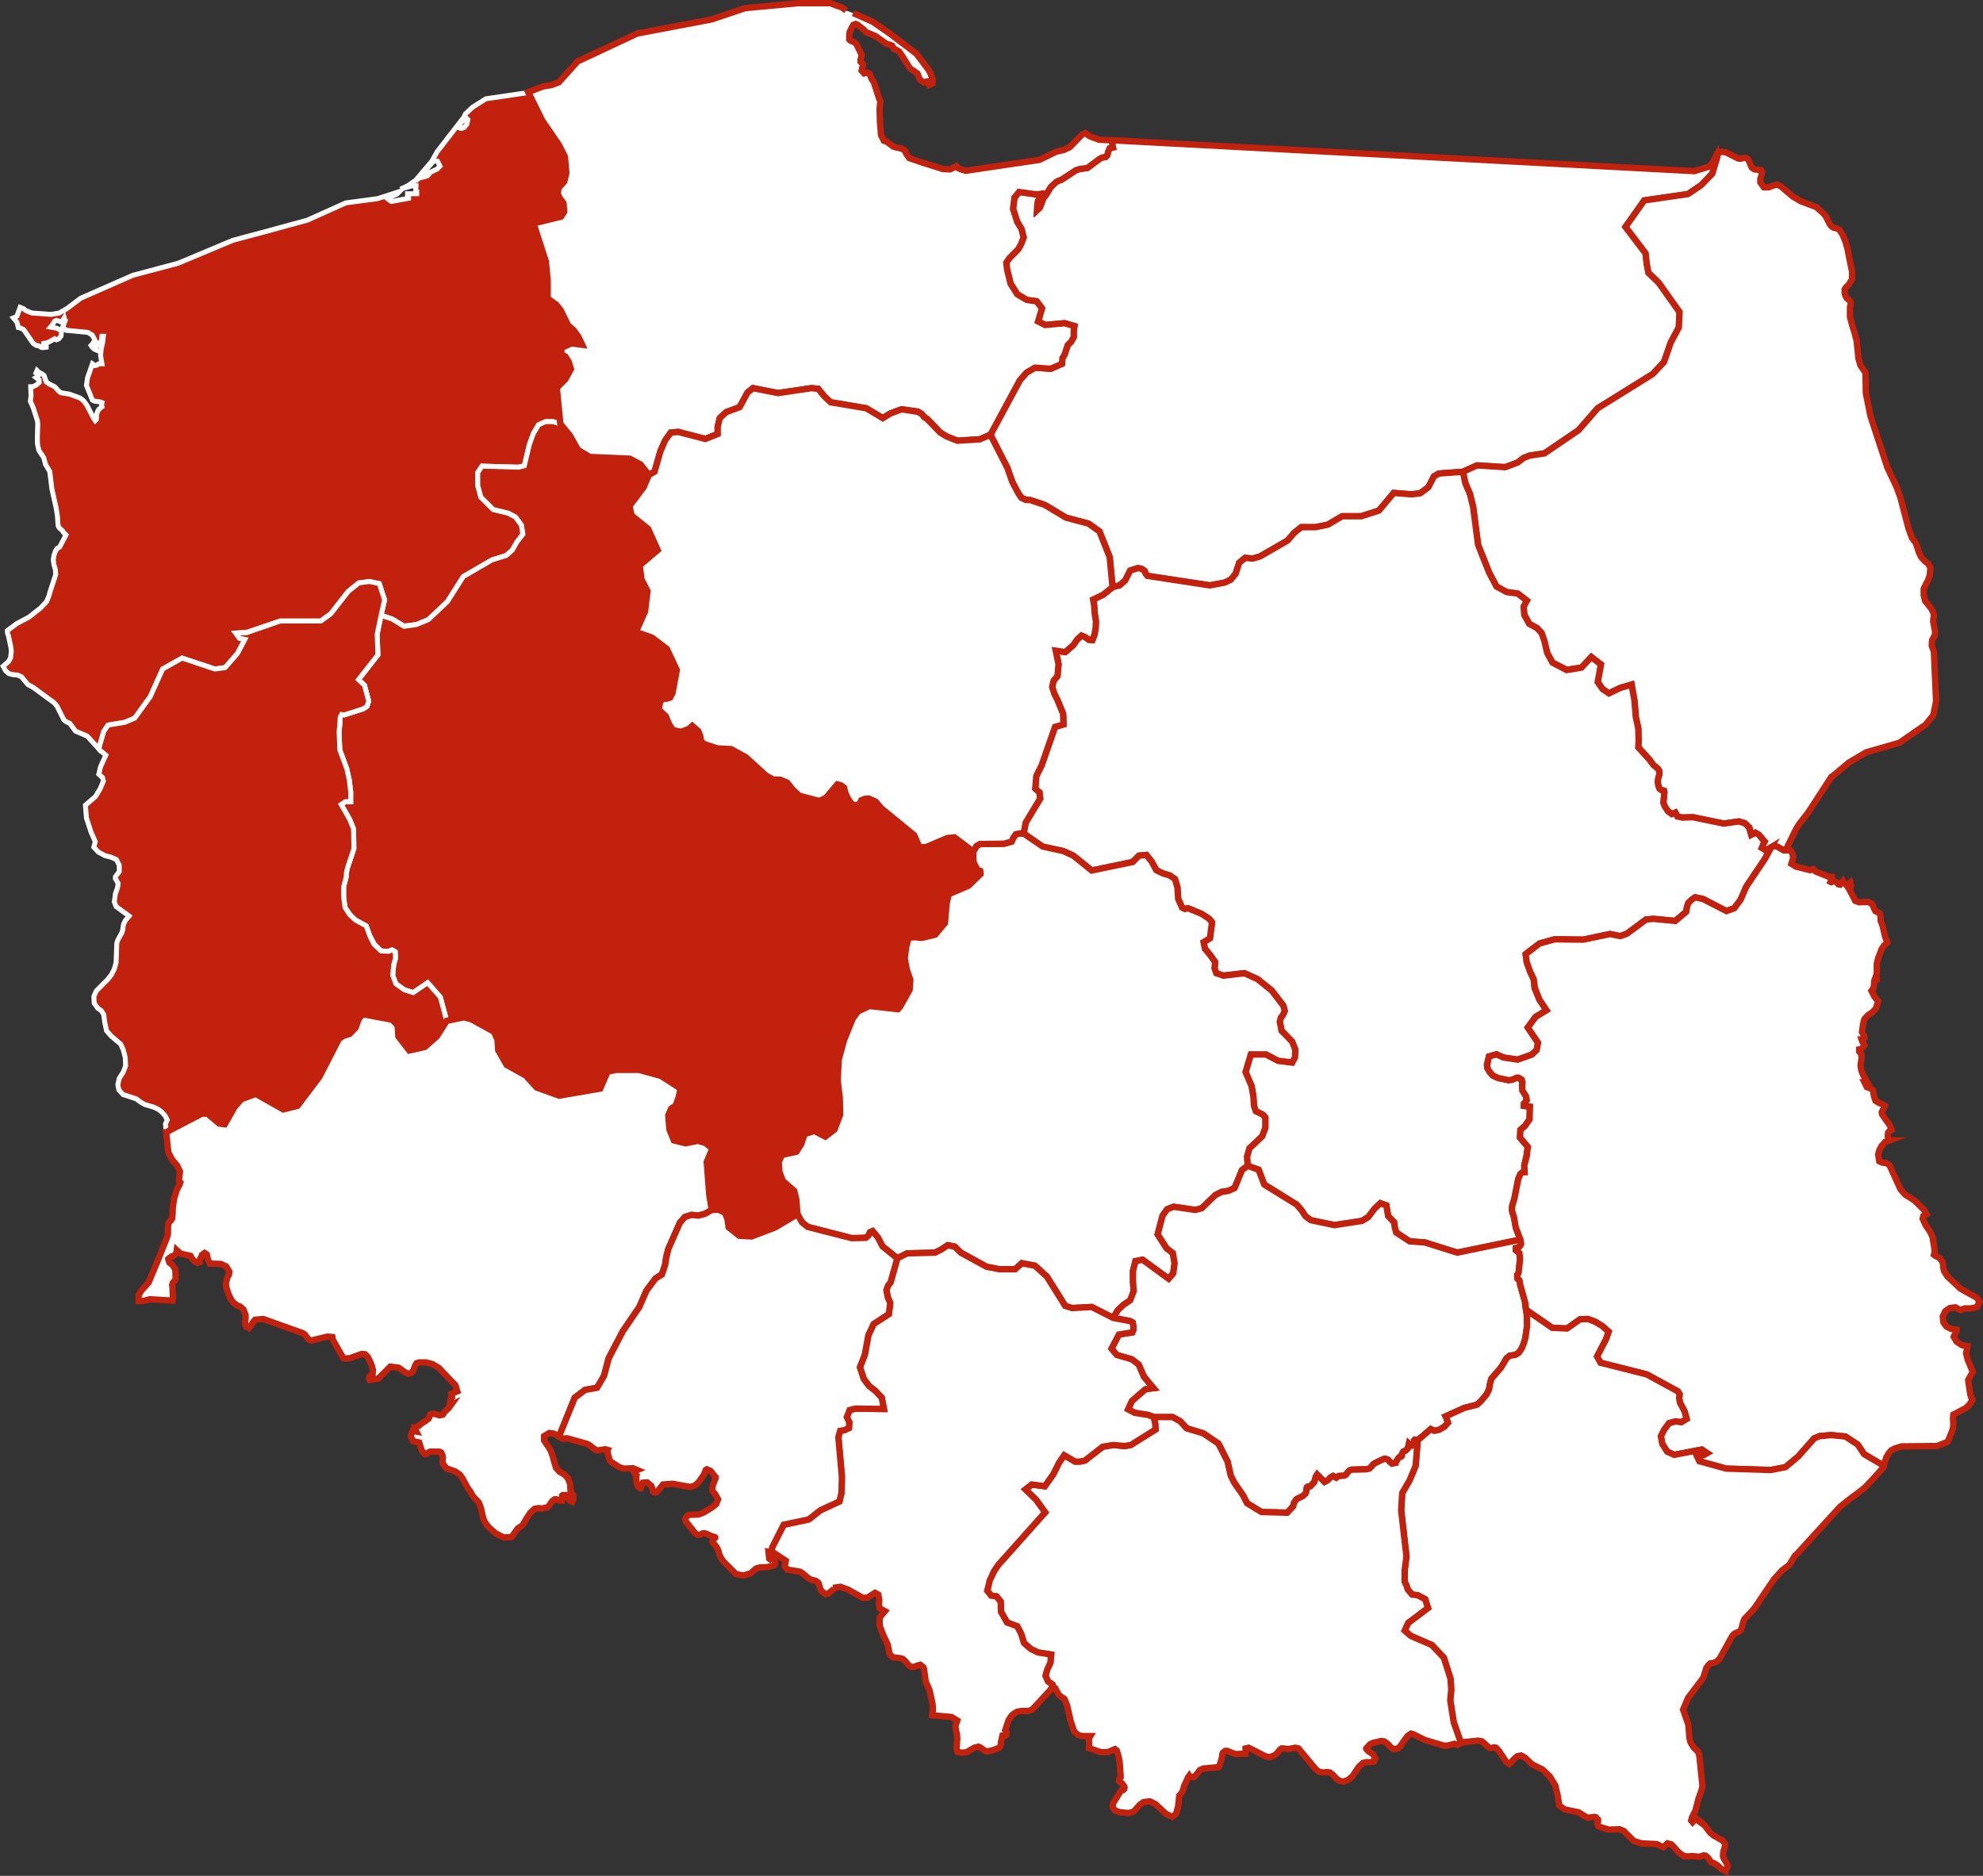
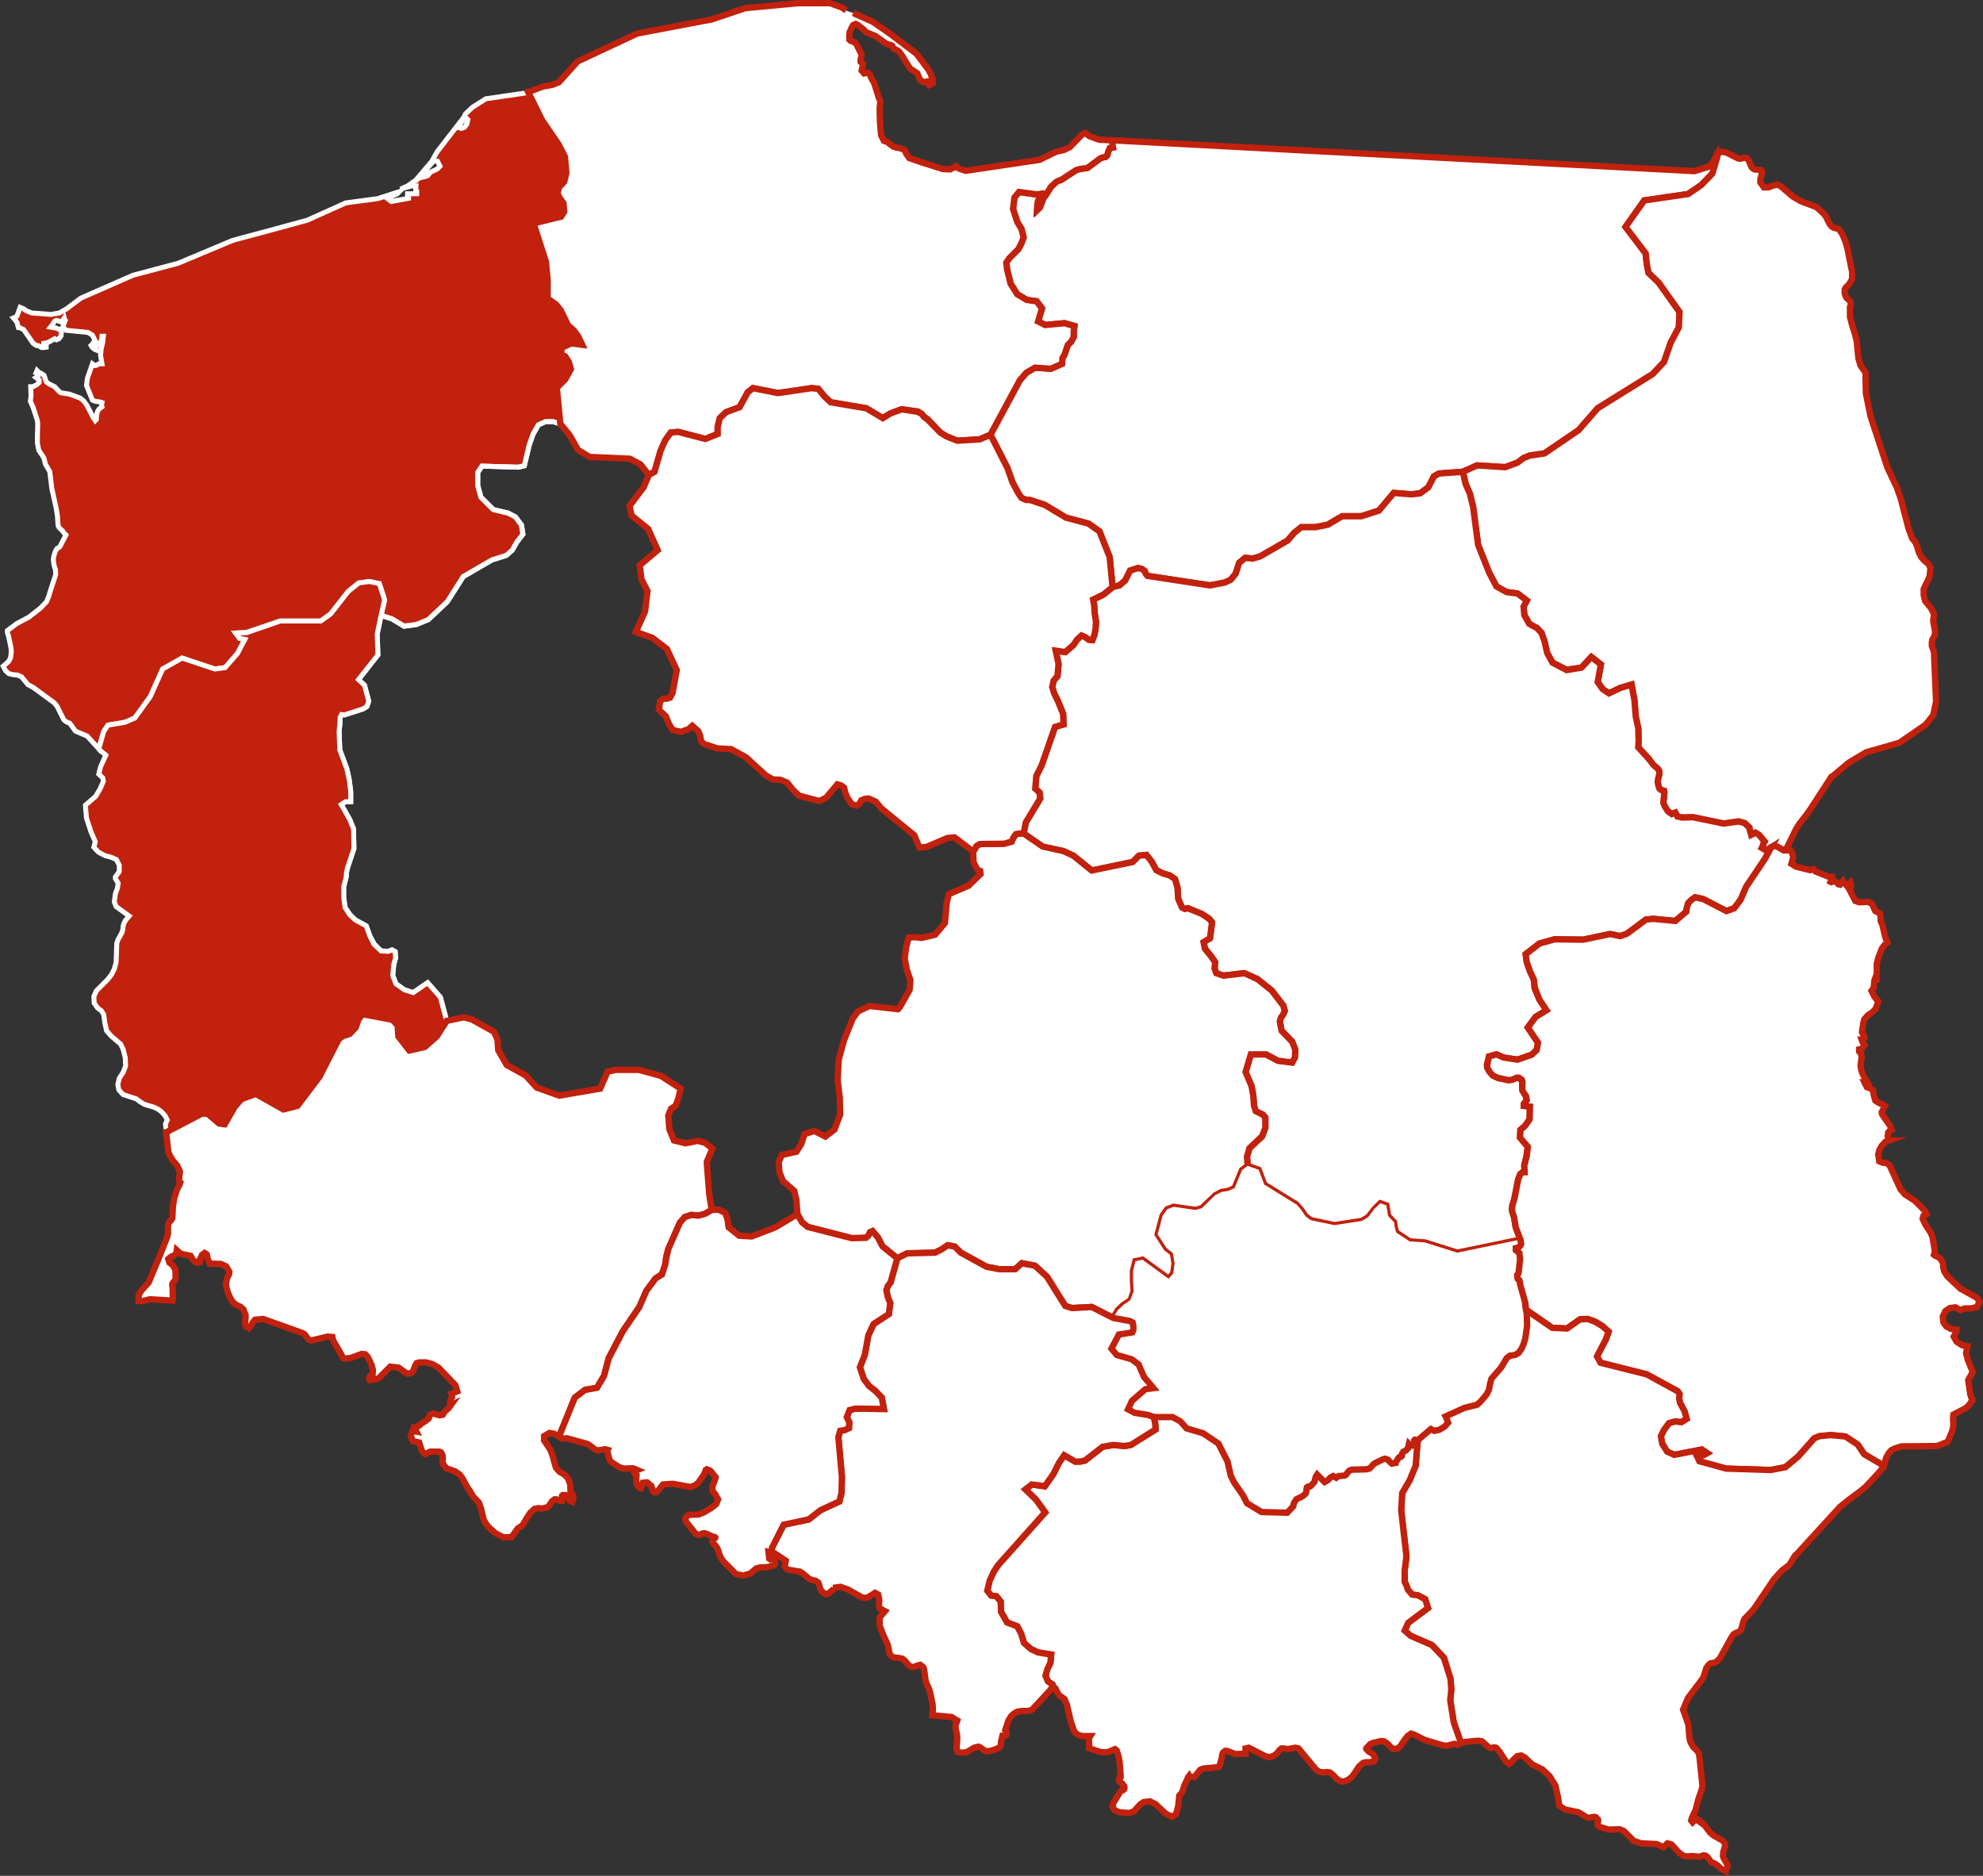
<svg xmlns="http://www.w3.org/2000/svg" id="Warstwa_1" viewBox="0 0 56.2 53.16">
  <rect x="0" y="0" width="56.2" height="53.16" fill="#333333" stroke="none" />
  <defs>
    <style>.cls-1{fill:#c1210d;}.cls-1,.cls-2{fill-rule:evenodd;}.cls-2{fill:#fff;}.cls-3{stroke:#c1210d;stroke-width:.18px;}.cls-3,.cls-4{fill:none;stroke-miterlimit:10;}.cls-4{stroke:#fff;stroke-width:.14px;}</style>
  </defs>
  <polygon class="cls-1" points="14.98 2.63 15.37 3.42 15.83 4.09 16.01 4.44 16.05 4.9 15.99 5.15 15.84 5.31 15.8 5.48 15.86 5.61 15.97 5.76 15.99 6 15.9 6.14 15.12 6.33 15.47 7.41 15.52 7.93 15.52 8.46 15.76 8.63 15.89 8.79 16.1 9.22 16.26 9.36 16.39 9.54 16.5 9.77 16.19 9.73 15.91 9.86 15.91 10.04 16.02 10.1 16.12 10.26 16.18 10.46 16.02 10.75 15.78 10.99 15.88 12.01 15.67 11.95 15.46 11.95 15.26 12.04 15.11 12.3 15 12.61 14.86 13.2 14.69 13.24 13.66 13.21 13.54 13.39 13.54 13.76 13.63 14.09 13.98 14.44 14.4 14.54 14.61 14.65 14.78 14.88 14.82 15.14 14.65 15.36 14.52 15.59 14.35 15.74 13.94 15.87 13.13 16.34 12.68 17.05 12.14 17.56 11.8 17.7 11.45 17.74 11.11 17.54 10.8 17.44 10.9 17 10.75 16.54 10.47 16.48 10.17 16.52 9.87 16.76 9.37 17.4 9.09 17.6 7.94 17.6 6.99 17.92 6.68 17.94 6.79 18.09 6.94 18.12 6.73 18.52 6.38 18.92 6.09 18.96 5.16 18.65 4.61 18.96 4.26 19.74 3.82 20.35 3.54 20.47 3.06 20.55 2.94 20.73 2.8 21.22 2.8 21.22 2.47 20.86 2.14 20.72 1.98 20.5 1.87 20.45 1.81 20.4 1.62 20.02 1.54 19.92 .94 19.48 .79 19.4 .61 19.18 .49 19.13 .37 19.12 .25 19.09 .16 19.01 .09 18.88 .09 18.88 .24 18.75 .27 18.7 .3 18.64 .32 18.46 .31 18.35 .24 18.02 .21 17.93 .21 17.87 .21 17.87 .48 17.67 .82 17.49 1.15 17.23 1.32 17.05 1.32 17.05 1.39 16.88 1.41 16.8 1.58 16.28 1.57 16.14 1.53 16.01 1.51 15.86 1.53 15.74 1.57 15.62 1.57 15.62 1.62 15.54 1.68 15.51 1.68 15.51 1.69 15.5 1.72 15.45 1.76 15.37 1.87 15.16 1.8 15.09 1.77 15.04 1.69 14.97 1.65 14.91 1.64 14.82 1.63 14.65 1.62 14.57 1.59 14.39 1.47 13.85 1.41 13.36 1.29 13.16 1.24 12.97 1.1 12.76 1.06 12.56 1.06 12.36 1.07 12.01 1.06 11.92 .94 11.55 .86 11.37 .88 11.22 .87 10.96 .88 10.96 .93 10.96 1.03 10.91 1.11 10.84 1.11 10.77 1.02 10.7 1.07 10.67 1.09 10.63 1.07 10.6 1.02 10.57 1.05 10.5 1.1 10.55 1.18 10.59 1.25 10.64 1.31 10.82 1.39 10.88 1.55 10.96 1.66 11.08 1.72 11.13 1.97 11.17 2.27 11.28 2.37 11.36 2.46 11.48 2.64 11.83 2.7 11.92 2.73 11.89 2.74 11.74 2.77 11.65 2.81 11.59 2.89 11.53 2.88 11.5 2.88 11.46 2.89 11.41 2.83 11.39 2.69 11.37 2.62 11.34 2.45 10.92 2.48 10.71 2.62 10.31 2.69 10.36 2.74 10.35 2.8 10.31 2.89 10.31 2.85 10.07 2.87 9.88 2.91 9.71 2.93 9.53 2.89 9.53 2.88 9.64 2.83 9.72 2.7 9.85 2.73 9.92 2.68 9.9 2.65 9.87 2.61 9.84 2.58 9.79 2.61 9.76 2.66 9.69 2.7 9.66 2.62 9.5 2.49 9.42 1.87 9.36 1.78 9.26 1.85 9.08 1.83 9.06 1.83 9.06 1.83 9.05 1.82 9.01 1.76 9.11 1.72 9.12 1.67 9.1 1.6 9.08 1.55 9.1 1.52 9.15 1.48 9.21 1.43 9.27 1.6 9.3 1.69 9.34 1.74 9.4 1.73 9.52 1.67 9.6 1.6 9.63 1.55 9.6 1.39 9.69 1.32 9.72 1.24 9.73 1.24 9.79 1.31 9.82 1.31 9.84 1.24 9.85 1.18 9.85 1.1 9.8 1.03 9.79 .94 9.73 .67 9.34 .54 9.28 .52 9.28 .52 9.28 .48 9.13 .38 9.01 .38 9.01 .43 8.99 .48 8.96 .48 8.96 .57 8.71 .67 8.75 .73 8.8 .9 8.87 1.45 8.91 1.68 8.87 1.89 8.75 2.29 8.45 3.77 7.8 5.05 7.46 6.6 6.81 7.61 6.54 8.71 6.24 9.8 5.75 10.7 5.63 11.32 5.43 11.25 5.5 10.97 5.62 11.09 5.71 11.58 5.62 11.58 5.56 11.55 5.56 11.55 5.49 11.81 5.49 11.81 5.44 11.8 5.44 11.79 5.44 11.78 5.43 11.79 5.27 11.66 5.27 11.35 5.36 11.55 5.27 11.78 5.11 12.12 4.71 12.05 4.85 11.93 4.98 11.88 5.05 11.93 5.03 12.03 5.01 12.12 4.98 12.2 4.88 12.39 4.79 12.47 4.71 12.4 4.57 12.29 4.56 12.24 4.62 12.16 4.71 12.39 4.3 13.04 3.46 13.04 3.52 13.01 3.62 13.07 3.64 13.16 3.61 13.23 3.52 13.26 3.39 13.23 3.36 13.16 3.39 13.08 3.46 13.19 3.23 13.39 3.04 13.77 2.8 14.93 2.63 14.97 2.61 14.98 2.63" />
  <polygon class="cls-4" points="14.98 2.63 15.37 3.42 15.83 4.09 16.01 4.44 16.05 4.9 15.99 5.15 15.84 5.31 15.8 5.48 15.86 5.61 15.97 5.76 15.99 6 15.9 6.14 15.12 6.33 15.47 7.41 15.52 7.93 15.52 8.46 15.76 8.63 15.89 8.79 16.1 9.22 16.26 9.36 16.39 9.54 16.5 9.77 16.19 9.73 15.91 9.86 15.91 10.04 16.02 10.1 16.12 10.26 16.18 10.46 16.02 10.75 15.78 10.99 15.88 12.01 15.67 11.95 15.46 11.95 15.26 12.04 15.11 12.3 15 12.61 14.86 13.2 14.69 13.24 13.66 13.21 13.54 13.39 13.54 13.76 13.63 14.09 13.98 14.44 14.4 14.54 14.61 14.65 14.78 14.88 14.82 15.14 14.65 15.36 14.52 15.59 14.35 15.74 13.94 15.87 13.13 16.34 12.68 17.05 12.14 17.56 11.8 17.7 11.45 17.74 11.11 17.54 10.8 17.44 10.9 17 10.75 16.54 10.47 16.48 10.17 16.52 9.87 16.76 9.37 17.4 9.09 17.6 7.94 17.6 6.99 17.92 6.68 17.94 6.79 18.09 6.94 18.12 6.73 18.52 6.38 18.92 6.09 18.96 5.16 18.65 4.61 18.96 4.26 19.74 3.82 20.35 3.54 20.47 3.06 20.55 2.94 20.73 2.8 21.22 2.8 21.22 2.47 20.86 2.14 20.72 1.98 20.5 1.87 20.45 1.81 20.4 1.62 20.02 1.54 19.92 .94 19.48 .79 19.4 .61 19.18 .49 19.13 .37 19.12 .25 19.09 .16 19.01 .09 18.88 .09 18.88 .24 18.75 .27 18.7 .3 18.64 .32 18.46 .31 18.35 .24 18.02 .21 17.93 .21 17.87 .21 17.87 .48 17.67 .82 17.49 1.15 17.23 1.32 17.05 1.32 17.05 1.39 16.88 1.41 16.8 1.58 16.28 1.57 16.14 1.53 16.01 1.51 15.86 1.53 15.74 1.57 15.62 1.57 15.62 1.62 15.54 1.68 15.51 1.68 15.51 1.69 15.5 1.72 15.45 1.76 15.37 1.87 15.16 1.8 15.09 1.77 15.04 1.69 14.97 1.65 14.91 1.64 14.82 1.63 14.65 1.62 14.57 1.59 14.39 1.47 13.85 1.41 13.36 1.29 13.16 1.24 12.97 1.1 12.76 1.06 12.56 1.06 12.36 1.07 12.01 1.06 11.92 .94 11.55 .86 11.37 .88 11.22 .87 10.96 .88 10.96 .93 10.96 1.03 10.91 1.11 10.84 1.11 10.77 1.02 10.7 1.07 10.67 1.09 10.63 1.07 10.6 1.02 10.57 1.05 10.5 1.1 10.55 1.18 10.59 1.25 10.64 1.31 10.82 1.39 10.88 1.55 10.96 1.66 11.08 1.72 11.13 1.97 11.17 2.27 11.28 2.37 11.36 2.46 11.48 2.64 11.83 2.7 11.92 2.73 11.89 2.74 11.74 2.77 11.65 2.81 11.59 2.89 11.53 2.88 11.5 2.88 11.46 2.89 11.41 2.83 11.39 2.69 11.37 2.62 11.34 2.45 10.92 2.48 10.71 2.62 10.31 2.69 10.36 2.74 10.35 2.8 10.31 2.89 10.31 2.85 10.07 2.87 9.88 2.91 9.71 2.93 9.53 2.89 9.53 2.88 9.64 2.83 9.72 2.7 9.85 2.73 9.92 2.68 9.9 2.65 9.87 2.61 9.84 2.58 9.79 2.61 9.76 2.66 9.69 2.7 9.66 2.62 9.5 2.49 9.42 1.87 9.36 1.78 9.26 1.85 9.08 1.83 9.06 1.83 9.06 1.83 9.05 1.82 9.01 1.76 9.11 1.72 9.12 1.67 9.1 1.6 9.08 1.55 9.1 1.52 9.15 1.48 9.21 1.43 9.27 1.6 9.3 1.69 9.34 1.74 9.4 1.73 9.52 1.67 9.6 1.6 9.63 1.55 9.6 1.39 9.69 1.32 9.72 1.24 9.73 1.24 9.79 1.31 9.82 1.31 9.84 1.24 9.85 1.18 9.85 1.1 9.8 1.03 9.79 .94 9.73 .67 9.34 .54 9.28 .52 9.28 .52 9.28 .48 9.13 .38 9.01 .38 9.01 .43 8.99 .48 8.96 .48 8.96 .57 8.71 .67 8.75 .73 8.8 .9 8.87 1.45 8.91 1.68 8.87 1.89 8.75 2.29 8.45 3.77 7.8 5.05 7.46 6.6 6.81 7.61 6.54 8.71 6.24 9.8 5.75 10.7 5.63 11.32 5.43 11.25 5.5 10.97 5.62 11.09 5.71 11.58 5.62 11.58 5.56 11.55 5.56 11.55 5.49 11.81 5.49 11.81 5.44 11.8 5.44 11.79 5.44 11.78 5.43 11.79 5.27 11.66 5.27 11.35 5.36 11.55 5.27 11.78 5.11 12.12 4.71 12.05 4.85 11.93 4.98 11.88 5.05 11.93 5.03 12.03 5.01 12.12 4.98 12.2 4.88 12.39 4.79 12.47 4.71 12.4 4.57 12.29 4.56 12.24 4.62 12.16 4.71 12.39 4.3 13.04 3.46 13.04 3.52 13.01 3.62 13.07 3.64 13.16 3.61 13.23 3.52 13.26 3.39 13.23 3.36 13.16 3.39 13.08 3.46 13.19 3.23 13.39 3.04 13.77 2.8 14.93 2.63 14.97 2.61 14.98 2.63" />
-   <polygon class="cls-1" points="15.88 12.01 16.15 12.34 16.38 12.75 16.71 12.95 17.85 13 18.15 13.16 18.39 13.46 18.24 13.81 17.84 14.33 17.9 14.61 18.38 14.99 18.64 15.59 18.13 16.02 18.18 16.42 18.36 16.75 18.28 17.33 18.03 17.91 18.48 18.07 18.9 18.39 19.18 18.99 19.06 19.64 18.99 19.77 18.9 19.8 18.8 19.8 18.71 19.87 18.67 20.11 18.87 20.3 18.96 20.52 19.07 20.69 19.3 20.74 19.52 20.66 19.62 20.57 19.79 20.72 19.84 20.84 19.87 21 19.91 21.05 19.97 21.09 20.33 21.21 20.72 21.23 21.14 21.46 21.71 21.98 21.91 22.09 22.12 22.1 22.31 22.18 22.47 22.38 22.65 22.55 23.22 22.7 23.41 22.61 23.73 22.23 23.84 22.26 23.92 22.32 23.96 22.48 24.03 22.63 24.14 22.79 24.27 22.83 24.36 22.78 24.41 22.68 24.51 22.64 24.62 22.63 24.82 22.72 24.98 22.91 25.91 23.67 26.06 24.02 26.26 24 26.85 23.75 27.05 23.73 27.58 24.13 27.59 24.43 27.7 24.65 27.78 24.68 27.79 24.77 27.45 25.1 26.89 25.34 26.83 25.59 26.78 26.16 26.5 26.49 26.12 26.58 25.93 26.56 25.75 26.57 25.68 26.85 25.64 27.16 25.7 27.48 25.8 27.77 25.78 28.05 25.51 28.53 25.45 28.6 24.64 28.51 24.32 28.66 24.18 28.86 23.92 29.48 23.77 30.03 23.74 30.62 23.8 31.11 23.81 31.59 23.65 32.01 23.39 32.21 23.08 32.05 22.8 32.14 22.71 32.42 22.57 32.64 22.16 32.73 22.07 32.93 22.09 33.22 22.19 33.47 22.51 33.75 22.57 34 22.6 34.41 21.96 34.79 21.3 35.04 20.95 35.02 20.65 34.78 20.62 34.56 20.55 34.37 20.36 34.28 20.17 34.29 20.1 33.84 20.03 32.93 20.19 32.55 19.99 32.39 19.78 32.33 19.43 32.4 19.1 32.32 18.97 32 18.94 31.61 19.02 31.42 19.15 31.33 19.23 31.11 19.28 30.85 18.73 30.49 18.11 30.32 17.46 30.32 17.22 30.37 17.01 30.85 15.85 31.05 15.21 30.82 14.9 30.48 14.36 30.18 14.12 29.76 14.1 29.46 14 29.24 13.37 28.89 13.15 28.83 12.66 28.93 12.48 28.26 12.12 27.85 11.71 28.13 11.46 28.05 11.22 27.88 11.13 27.64 11.16 27.33 11.21 27.16 11.2 26.97 11.11 26.92 11.01 26.96 10.8 26.95 10.61 26.76 10.48 26.52 10.38 26.24 10.07 26.07 9.92 25.92 9.78 25.72 9.74 25.43 9.74 25.13 9.81 24.86 9.82 24.72 9.85 24.59 10.03 24.05 10.02 23.49 9.91 23.22 9.67 22.8 9.79 22.72 9.94 22.72 9.94 22.44 9.9 22.11 9.83 21.79 9.63 21.25 9.61 20.73 9.63 20.54 9.64 20.33 9.68 20.25 9.76 20.26 10.29 20.09 10.4 20.02 10.45 19.87 10.33 19.42 10.16 19.26 10.71 18.56 10.69 17.97 10.8 17.44 11.11 17.54 11.45 17.75 11.8 17.7 12.14 17.56 12.68 17.05 13.13 16.34 13.94 15.87 14.35 15.74 14.52 15.59 14.65 15.36 14.82 15.14 14.78 14.88 14.61 14.65 14.4 14.54 13.98 14.44 13.63 14.09 13.54 13.76 13.54 13.39 13.66 13.21 14.69 13.24 14.86 13.2 15 12.61 15.11 12.3 15.26 12.04 15.46 11.95 15.67 11.95 15.88 12.01" />
  <polygon class="cls-4" points="15.88 12.01 16.15 12.34 16.38 12.75 16.71 12.95 17.85 13 18.15 13.16 18.39 13.46 18.24 13.81 17.84 14.33 17.9 14.61 18.38 14.99 18.64 15.59 18.13 16.02 18.18 16.42 18.36 16.75 18.28 17.33 18.03 17.91 18.48 18.07 18.9 18.39 19.18 18.99 19.06 19.64 18.99 19.77 18.9 19.8 18.8 19.8 18.71 19.87 18.67 20.11 18.87 20.3 18.96 20.52 19.07 20.69 19.3 20.74 19.52 20.66 19.62 20.57 19.79 20.72 19.84 20.84 19.87 21 19.91 21.05 19.97 21.09 20.33 21.21 20.72 21.23 21.14 21.46 21.71 21.98 21.91 22.09 22.12 22.1 22.31 22.18 22.47 22.38 22.65 22.55 23.22 22.7 23.41 22.61 23.73 22.23 23.84 22.26 23.92 22.32 23.96 22.48 24.03 22.63 24.14 22.79 24.27 22.83 24.36 22.78 24.41 22.68 24.51 22.64 24.62 22.63 24.82 22.72 24.98 22.91 25.91 23.67 26.06 24.02 26.26 24 26.85 23.75 27.05 23.73 27.58 24.13 27.59 24.43 27.7 24.65 27.78 24.68 27.79 24.77 27.45 25.1 26.89 25.34 26.83 25.59 26.78 26.16 26.5 26.49 26.12 26.58 25.93 26.56 25.75 26.57 25.68 26.85 25.64 27.16 25.7 27.48 25.8 27.77 25.78 28.05 25.51 28.53 25.45 28.6 24.64 28.51 24.32 28.66 24.18 28.86 23.92 29.48 23.77 30.03 23.74 30.62 23.8 31.11 23.81 31.59 23.65 32.01 23.39 32.21 23.08 32.05 22.8 32.14 22.71 32.42 22.57 32.64 22.16 32.73 22.07 32.93 22.09 33.22 22.19 33.47 22.51 33.75 22.57 34 22.6 34.41 21.96 34.79 21.3 35.04 20.95 35.02 20.65 34.78 20.62 34.56 20.55 34.37 20.36 34.28 20.17 34.29 20.1 33.84 20.03 32.93 20.19 32.55 19.99 32.39 19.78 32.33 19.43 32.4 19.1 32.32 18.97 32 18.94 31.61 19.02 31.42 19.15 31.33 19.23 31.11 19.28 30.85 18.73 30.49 18.11 30.32 17.46 30.32 17.22 30.37 17.01 30.85 15.85 31.05 15.21 30.82 14.9 30.48 14.36 30.18 14.12 29.76 14.1 29.46 14 29.24 13.37 28.89 13.15 28.83 12.66 28.93 12.48 28.26 12.12 27.85 11.71 28.13 11.46 28.05 11.22 27.88 11.13 27.64 11.16 27.33 11.21 27.16 11.2 26.97 11.11 26.92 11.01 26.96 10.8 26.95 10.61 26.76 10.48 26.52 10.38 26.24 10.07 26.07 9.92 25.92 9.78 25.72 9.74 25.43 9.74 25.13 9.81 24.86 9.82 24.72 9.85 24.59 10.03 24.05 10.02 23.49 9.91 23.22 9.67 22.8 9.79 22.72 9.94 22.72 9.94 22.44 9.9 22.11 9.83 21.79 9.63 21.25 9.61 20.73 9.63 20.54 9.64 20.33 9.68 20.25 9.76 20.26 10.29 20.09 10.4 20.02 10.45 19.87 10.33 19.42 10.16 19.26 10.71 18.56 10.69 17.97 10.8 17.44 11.11 17.54 11.45 17.75 11.8 17.7 12.14 17.56 12.68 17.05 13.13 16.34 13.94 15.87 14.35 15.74 14.52 15.59 14.65 15.36 14.82 15.14 14.78 14.88 14.61 14.65 14.4 14.54 13.98 14.44 13.63 14.09 13.54 13.76 13.54 13.39 13.66 13.21 14.69 13.24 14.86 13.2 15 12.61 15.11 12.3 15.26 12.04 15.46 11.95 15.67 11.95 15.88 12.01" />
  <polygon class="cls-1" points="10.8 17.44 10.69 17.97 10.71 18.56 10.16 19.26 10.33 19.42 10.45 19.87 10.4 20.02 10.29 20.09 9.76 20.26 9.68 20.25 9.64 20.33 9.63 20.54 9.61 20.73 9.63 21.25 9.83 21.79 9.9 22.11 9.94 22.44 9.94 22.72 9.79 22.72 9.67 22.8 9.91 23.22 10.02 23.49 10.03 24.05 9.85 24.59 9.82 24.72 9.81 24.86 9.74 25.13 9.74 25.43 9.78 25.72 9.91 25.92 10.07 26.07 10.38 26.24 10.48 26.52 10.6 26.76 10.8 26.95 11.01 26.96 11.11 26.92 11.2 26.97 11.21 27.16 11.16 27.33 11.13 27.64 11.22 27.88 11.46 28.05 11.71 28.13 12.12 27.85 12.48 28.26 12.66 28.93 12.38 29.37 12.04 29.67 11.6 29.77 11.29 29.37 11.27 29.06 11.12 28.9 10.27 28.74 10.16 28.89 10.08 29.12 9.91 29.3 9.72 29.36 9.6 29.45 9.05 30.52 8.43 31.34 8.03 31.44 7.25 31.01 6.84 31.15 6.65 31.37 6.37 31.86 6.21 31.84 5.88 31.56 5.72 31.56 4.82 32.03 4.72 32.09 4.71 32.09 4.69 31.85 4.74 31.74 4.68 31.62 4.58 31.51 4.49 31.44 4.37 31.38 4.1 31.3 3.98 31.23 3.86 31.14 3.49 31.02 3.37 30.89 3.35 30.8 3.34 30.73 3.38 30.56 3.38 30.56 3.49 30.39 3.49 30.39 3.56 30.21 3.55 29.97 3.49 29.74 3.42 29.59 3.15 29.36 3.02 29.21 2.97 28.98 2.94 28.75 2.87 28.64 2.77 28.57 2.67 28.43 2.66 28.24 2.73 28.08 2.73 28.08 3.05 27.76 3.16 27.62 3.16 27.62 3.24 27.46 3.29 27.28 3.31 26.73 3.34 26.64 3.46 26.42 3.48 26.34 3.49 26.25 3.51 26.17 3.53 26.14 3.55 26.09 3.66 25.96 3.29 25.69 3.24 25.56 3.27 25.33 3.33 25.16 3.35 25.03 3.27 24.9 3.27 24.85 3.27 24.85 3.38 24.7 3.38 24.52 3.3 24.36 3.14 24.29 2.98 24.25 2.79 24.15 2.66 24.01 2.7 23.85 2.58 23.58 2.45 23.18 2.42 22.82 2.42 22.82 2.71 22.57 2.84 22.35 2.93 22.14 2.91 22.04 2.8 21.94 2.85 21.73 3 21.4 2.83 21.26 2.8 21.22 2.8 21.22 2.94 20.73 3.06 20.55 3.54 20.47 3.82 20.35 4.26 19.74 4.61 18.96 5.16 18.65 6.09 18.96 6.38 18.92 6.73 18.52 6.94 18.12 6.79 18.09 6.68 17.94 6.99 17.93 7.94 17.6 9.09 17.6 9.37 17.4 9.87 16.76 10.17 16.52 10.47 16.48 10.75 16.54 10.9 17 10.8 17.44" />
  <polygon class="cls-4" points="10.8 17.44 10.69 17.97 10.71 18.56 10.16 19.26 10.33 19.42 10.45 19.87 10.4 20.02 10.29 20.09 9.76 20.26 9.68 20.25 9.64 20.33 9.63 20.54 9.61 20.73 9.63 21.25 9.83 21.79 9.9 22.11 9.94 22.44 9.94 22.72 9.79 22.72 9.67 22.8 9.91 23.22 10.02 23.49 10.03 24.05 9.85 24.59 9.82 24.72 9.81 24.86 9.74 25.13 9.74 25.43 9.78 25.72 9.91 25.92 10.07 26.07 10.38 26.24 10.48 26.52 10.6 26.76 10.8 26.95 11.01 26.96 11.11 26.92 11.2 26.97 11.21 27.16 11.16 27.33 11.13 27.64 11.22 27.88 11.46 28.05 11.71 28.13 12.12 27.85 12.48 28.26 12.66 28.93 12.38 29.37 12.04 29.67 11.6 29.77 11.29 29.37 11.27 29.06 11.12 28.9 10.27 28.74 10.16 28.89 10.08 29.12 9.91 29.3 9.72 29.36 9.6 29.45 9.05 30.52 8.43 31.34 8.03 31.44 7.25 31.01 6.84 31.15 6.65 31.37 6.37 31.86 6.21 31.84 5.88 31.56 5.72 31.56 4.82 32.03 4.72 32.09 4.71 32.09 4.69 31.85 4.74 31.74 4.68 31.62 4.58 31.51 4.49 31.44 4.37 31.38 4.1 31.3 3.98 31.23 3.86 31.14 3.49 31.02 3.37 30.89 3.35 30.8 3.34 30.73 3.38 30.56 3.38 30.56 3.49 30.39 3.49 30.39 3.56 30.21 3.55 29.97 3.49 29.74 3.42 29.59 3.15 29.36 3.02 29.21 2.97 28.98 2.94 28.75 2.87 28.64 2.77 28.57 2.67 28.43 2.66 28.24 2.73 28.08 2.73 28.08 3.05 27.76 3.16 27.62 3.16 27.62 3.24 27.46 3.29 27.28 3.31 26.73 3.34 26.64 3.46 26.42 3.48 26.34 3.49 26.25 3.51 26.17 3.53 26.14 3.55 26.09 3.66 25.96 3.29 25.69 3.24 25.56 3.27 25.33 3.33 25.16 3.35 25.03 3.27 24.9 3.27 24.85 3.27 24.85 3.38 24.7 3.38 24.52 3.3 24.36 3.14 24.29 2.98 24.25 2.79 24.15 2.66 24.01 2.7 23.85 2.58 23.58 2.45 23.18 2.42 22.82 2.42 22.82 2.71 22.57 2.84 22.35 2.93 22.14 2.91 22.04 2.8 21.94 2.85 21.73 3 21.4 2.83 21.26 2.8 21.22 2.8 21.22 2.94 20.73 3.06 20.55 3.54 20.47 3.82 20.35 4.26 19.74 4.61 18.96 5.16 18.65 6.09 18.96 6.38 18.92 6.73 18.52 6.94 18.12 6.79 18.09 6.68 17.94 6.99 17.93 7.94 17.6 9.09 17.6 9.37 17.4 9.87 16.76 10.17 16.52 10.47 16.48 10.75 16.54 10.9 17 10.8 17.44" />
  <polygon class="cls-2" points="31.6 3.98 48.02 4.85 48.41 4.73 48.51 4.64 48.52 4.64 48.66 4.38 48.67 4.45 48.53 4.92 48.21 5.25 47.84 5.5 46.6 5.68 46.07 6.43 46.64 7.18 46.67 7.47 46.72 7.73 47.01 8.01 47.6 8.84 47.58 9.28 47.35 9.71 47.16 10.26 46.84 10.6 45.28 11.57 44.74 12.19 43.77 12.85 43.36 12.91 43.18 12.98 43.01 13.11 42.66 13.24 41.86 13.19 41.46 13.37 40.78 13.42 40.64 13.5 40.48 13.81 40.25 13.98 40 14.01 39.5 13.97 39.08 14.47 38.58 14.63 38.04 14.63 37.63 14.87 37.28 14.94 36.88 14.94 36.68 15.1 36.49 15.32 35.71 15.77 35.51 15.83 35.29 15.81 35.12 15.95 35.02 16.26 34.88 16.43 34.71 16.51 34.29 16.59 32.52 16.32 32.47 16.26 32.44 16.18 32.35 16.12 32.25 16.1 32.03 16.17 31.89 16.45 31.73 16.59 31.53 16.64 31.45 15.79 31.16 15.06 30.85 14.84 30.21 14.67 29.61 14.31 29.19 14.17 29.08 14.16 28.95 14.11 28.86 13.98 28.69 13.66 28.55 13.26 28.07 12.32 28.9 10.78 29.09 10.56 29.33 10.42 29.78 10.45 30.09 10.31 30.11 10.15 30.17 10.05 30.26 9.78 30.36 9.68 30.43 9.55 30.43 9.39 30.45 9.24 30.17 9.16 29.62 9.21 29.42 9.11 29.53 8.74 29.38 8.54 29.1 8.5 28.83 8.34 28.64 8.03 28.54 7.63 28.52 7.44 28.61 7.31 28.86 7.06 28.94 6.91 29.01 6.73 28.95 6.49 28.83 6.29 28.71 5.92 28.75 5.6 28.88 5.44 29.38 5.51 29.51 5.49 29.51 5.56 29.46 5.61 29.42 5.7 29.4 5.81 29.39 5.95 29.47 5.88 29.57 5.62 29.61 5.56 29.64 5.53 29.78 5.3 29.92 5.16 30 5.12 30.07 5.1 30.5 4.82 30.59 4.79 30.81 4.76 31.18 4.49 31.25 4.46 31.33 4.45 31.38 4.4 31.41 4.29 31.45 4.2 31.54 4.18 31.53 4.14 31.52 4.03 31.51 3.99 31.57 3.99 31.6 3.98" />
  <polygon class="cls-3" points="31.6 3.98 48.02 4.85 48.41 4.73 48.51 4.64 48.52 4.64 48.66 4.38 48.67 4.45 48.53 4.92 48.21 5.25 47.84 5.5 46.6 5.68 46.07 6.43 46.64 7.18 46.67 7.47 46.72 7.73 47.01 8.01 47.6 8.84 47.58 9.28 47.35 9.71 47.16 10.26 46.84 10.6 45.28 11.57 44.74 12.19 43.77 12.85 43.36 12.91 43.18 12.98 43.01 13.11 42.66 13.24 41.86 13.19 41.46 13.37 40.78 13.42 40.64 13.5 40.48 13.81 40.25 13.98 40 14.01 39.5 13.97 39.08 14.47 38.58 14.63 38.04 14.63 37.63 14.87 37.28 14.94 36.88 14.94 36.68 15.1 36.49 15.32 35.71 15.77 35.51 15.83 35.29 15.81 35.12 15.95 35.02 16.26 34.88 16.43 34.71 16.51 34.29 16.59 32.52 16.32 32.47 16.26 32.44 16.18 32.35 16.12 32.25 16.1 32.03 16.17 31.89 16.45 31.73 16.59 31.53 16.64 31.45 15.79 31.16 15.06 30.85 14.84 30.21 14.67 29.61 14.31 29.19 14.17 29.08 14.16 28.95 14.11 28.86 13.98 28.69 13.66 28.55 13.26 28.07 12.32 28.9 10.78 29.09 10.56 29.33 10.42 29.78 10.45 30.09 10.31 30.11 10.15 30.17 10.05 30.26 9.78 30.36 9.68 30.43 9.55 30.43 9.39 30.45 9.24 30.17 9.16 29.62 9.21 29.42 9.11 29.53 8.74 29.38 8.54 29.1 8.5 28.83 8.34 28.64 8.03 28.54 7.63 28.52 7.44 28.61 7.31 28.86 7.06 28.94 6.91 29.01 6.73 28.95 6.49 28.83 6.29 28.71 5.92 28.75 5.6 28.88 5.44 29.38 5.51 29.51 5.49 29.51 5.56 29.46 5.61 29.42 5.7 29.4 5.81 29.39 5.95 29.47 5.88 29.57 5.62 29.61 5.56 29.64 5.53 29.78 5.3 29.92 5.16 30 5.12 30.07 5.1 30.5 4.82 30.59 4.79 30.81 4.76 31.18 4.49 31.25 4.46 31.33 4.45 31.38 4.4 31.41 4.29 31.45 4.2 31.54 4.18 31.53 4.14 31.52 4.03 31.51 3.99 31.57 3.99 31.6 3.98" />
  <polygon class="cls-2" points="49.26 4.49 49.32 4.5 49.44 4.47 49.5 4.48 49.56 4.54 49.59 4.62 49.62 4.69 49.65 4.75 49.72 4.8 49.91 4.82 49.94 4.87 49.92 4.97 49.89 5.07 49.89 5.17 49.99 5.31 50.12 5.31 50.25 5.26 50.37 5.23 50.47 5.28 50.81 5.57 51.03 5.7 51.48 5.87 51.69 6.06 51.75 6.14 51.85 6.34 51.9 6.41 51.96 6.45 52.08 6.48 52.13 6.51 52.22 6.65 52.3 6.84 52.36 7.05 52.4 7.26 52.49 7.7 52.49 7.91 52.4 8.06 52.4 8.06 52.34 8.12 52.31 8.15 52.31 8.15 52.28 8.2 52.28 8.3 52.3 8.38 52.34 8.45 52.4 8.5 52.44 8.54 52.45 8.59 52.45 8.64 52.43 8.7 52.43 8.98 52.49 9.21 52.56 9.43 52.62 9.66 52.67 10.16 52.73 10.36 52.87 10.56 52.88 11.14 53.01 11.79 53.49 13.25 53.75 13.8 53.86 14.1 54.09 14.98 54.19 15.25 54.29 15.38 54.34 15.51 54.38 15.65 54.45 15.79 54.55 15.9 54.65 15.98 54.71 16.09 54.69 16.31 54.64 16.45 54.58 16.56 54.58 16.56 54.52 16.69 54.52 16.87 54.56 17.03 54.73 17.24 54.8 17.38 54.81 17.45 54.79 17.56 54.79 17.62 54.84 17.88 54.84 17.95 54.83 18.01 54.78 18.1 54.76 18.14 54.76 18.14 54.75 18.21 54.75 18.31 54.77 18.36 54.79 18.41 54.81 18.48 54.87 19.88 54.79 20.27 54.57 20.54 53.83 21.05 52.89 21.32 52.4 21.61 51.91 22.02 51.9 22.02 51.31 22.93 51.22 23.06 51 23.34 50.9 23.5 50.9 23.5 50.64 24.03 50.65 24.03 50.7 24.07 50.65 24.1 50.55 24.1 50.38 24 50.28 23.97 50.2 24.01 50.12 24.06 50.03 24.09 49.93 24.03 49.95 23.99 49.98 23.9 50.01 23.85 49.85 23.66 49.75 23.6 49.63 23.66 49.58 23.45 49.45 23.33 49.28 23.28 48.85 23.34 47.98 23.16 47.68 23.17 47.54 23.14 47.48 23.03 47.38 23.07 47.27 22.99 47.18 22.85 47.14 22.75 47.17 22.45 47.16 22.41 47.08 22.39 47.03 22.35 47 22.27 46.98 22.16 46.99 22.08 47.01 22 47.03 21.93 47.02 21.84 46.98 21.78 46.85 21.68 46.74 21.52 46.43 21.18 46.44 20.99 46.43 20.64 46.36 20.32 46.32 19.84 46.24 19.4 45.91 19.5 45.6 19.65 45.42 19.53 45.28 19.33 45.37 18.83 45.1 18.62 44.82 18.92 44.4 18.98 44 18.78 43.85 18.51 43.77 18.17 43.69 17.94 43.56 17.8 43.34 17.68 43.2 17.42 43.18 17.19 43.27 17.02 43.01 16.82 42.7 16.78 42.41 16.62 42.2 16.22 41.89 15.44 41.75 14.37 41.66 14 41.53 13.69 41.46 13.37 41.86 13.19 42.66 13.24 43.01 13.11 43.18 12.98 43.36 12.91 43.77 12.85 44.74 12.19 45.28 11.57 46.84 10.6 47.16 10.26 47.35 9.71 47.58 9.28 47.6 8.84 47.01 8.01 46.72 7.73 46.67 7.47 46.64 7.18 46.07 6.43 46.6 5.68 47.84 5.5 48.21 5.25 48.53 4.92 48.67 4.45 48.66 4.38 48.66 4.38 48.66 4.36 48.8 4.3 48.92 4.32 49.26 4.49" />
  <polygon class="cls-3" points="49.26 4.49 49.32 4.5 49.44 4.47 49.5 4.48 49.56 4.54 49.59 4.62 49.62 4.69 49.65 4.75 49.72 4.8 49.91 4.82 49.94 4.87 49.92 4.97 49.89 5.07 49.89 5.17 49.99 5.31 50.12 5.31 50.25 5.26 50.37 5.23 50.47 5.28 50.81 5.57 51.03 5.7 51.48 5.87 51.69 6.06 51.75 6.14 51.85 6.34 51.9 6.41 51.96 6.45 52.08 6.48 52.13 6.51 52.22 6.65 52.3 6.84 52.36 7.05 52.4 7.26 52.49 7.7 52.49 7.91 52.4 8.06 52.4 8.06 52.34 8.12 52.31 8.15 52.31 8.15 52.28 8.2 52.28 8.3 52.3 8.38 52.34 8.45 52.4 8.5 52.44 8.54 52.45 8.59 52.45 8.64 52.43 8.7 52.43 8.98 52.49 9.21 52.56 9.43 52.62 9.66 52.67 10.16 52.73 10.36 52.87 10.56 52.88 11.14 53.01 11.79 53.49 13.25 53.75 13.8 53.86 14.1 54.09 14.98 54.19 15.25 54.29 15.38 54.34 15.51 54.38 15.65 54.45 15.79 54.55 15.9 54.65 15.98 54.71 16.09 54.69 16.31 54.64 16.45 54.58 16.56 54.58 16.56 54.52 16.69 54.52 16.87 54.56 17.03 54.73 17.24 54.8 17.38 54.81 17.45 54.79 17.56 54.79 17.62 54.84 17.88 54.84 17.95 54.83 18.01 54.78 18.1 54.76 18.14 54.76 18.14 54.75 18.21 54.75 18.31 54.77 18.36 54.79 18.41 54.81 18.48 54.87 19.88 54.79 20.27 54.57 20.54 53.83 21.05 52.89 21.32 52.4 21.61 51.91 22.02 51.9 22.02 51.31 22.93 51.22 23.06 51 23.34 50.9 23.5 50.9 23.5 50.64 24.03 50.65 24.03 50.7 24.07 50.65 24.1 50.55 24.1 50.38 24 50.28 23.97 50.2 24.01 50.12 24.06 50.03 24.09 49.93 24.03 49.95 23.99 49.98 23.9 50.01 23.85 49.85 23.66 49.75 23.6 49.63 23.66 49.58 23.45 49.45 23.33 49.28 23.28 48.85 23.34 47.98 23.16 47.68 23.17 47.54 23.14 47.48 23.03 47.38 23.07 47.27 22.99 47.18 22.85 47.14 22.75 47.17 22.45 47.16 22.41 47.08 22.39 47.03 22.35 47 22.27 46.98 22.16 46.99 22.08 47.01 22 47.03 21.93 47.02 21.84 46.98 21.78 46.85 21.68 46.74 21.52 46.43 21.18 46.44 20.99 46.43 20.64 46.36 20.32 46.32 19.84 46.24 19.4 45.91 19.5 45.6 19.65 45.42 19.53 45.28 19.33 45.37 18.83 45.1 18.62 44.82 18.92 44.4 18.98 44 18.78 43.85 18.51 43.77 18.17 43.69 17.94 43.56 17.8 43.34 17.68 43.2 17.42 43.18 17.19 43.27 17.02 43.01 16.82 42.7 16.78 42.41 16.62 42.2 16.22 41.89 15.44 41.75 14.37 41.66 14 41.53 13.69 41.46 13.37 41.86 13.19 42.66 13.24 43.01 13.11 43.18 12.98 43.36 12.91 43.77 12.85 44.74 12.19 45.28 11.57 46.84 10.6 47.16 10.26 47.35 9.71 47.58 9.28 47.6 8.84 47.01 8.01 46.72 7.73 46.67 7.47 46.64 7.18 46.07 6.43 46.6 5.68 47.84 5.5 48.21 5.25 48.53 4.92 48.67 4.45 48.66 4.38 48.66 4.38 48.66 4.36 48.8 4.3 48.92 4.32 49.26 4.49" />
  <polygon class="cls-2" points="50.2 24.01 50.02 24.34 49.49 25.13 49.33 25.5 49.15 25.74 48.93 25.82 48.27 25.48 48.04 25.43 47.94 25.5 47.85 25.59 47.81 25.71 47.79 25.84 47.48 26.1 46.86 26.04 46.65 26.06 46.11 26.46 45.92 26.53 45.63 26.47 44.87 26.63 44.06 26.62 43.63 26.74 43.24 27.04 43.27 27.27 43.36 27.52 43.47 27.76 43.49 28 43.63 28.33 43.83 28.63 43.52 28.82 43.3 29.12 43.59 29.55 43.55 29.76 43.41 29.89 43.01 30.03 42.6 29.97 42.41 29.88 42.2 29.94 42.14 30.17 42.15 30.26 42.22 30.38 42.31 30.48 42.46 30.55 42.75 30.61 42.85 30.6 42.98 30.54 43.04 30.55 43.12 30.6 43.14 30.68 43.14 30.79 43.15 30.91 43.25 31.07 43.27 31.18 43.19 31.28 43.19 31.34 43.36 31.36 43.35 31.72 43.22 31.91 43.09 32.02 43.08 32.24 43.3 32.5 43.26 32.76 43.2 33.03 43.21 33.22 43.15 33.23 43.09 33.27 43.03 33.41 42.92 33.97 42.88 34.1 42.86 34.17 42.85 34.27 42.86 34.34 42.91 34.5 42.96 34.79 43.09 35.13 41.3 35.5 40.38 35.21 39.95 35.18 39.57 34.93 39.53 34.79 39.51 34.64 39.34 34.46 39.29 34.16 39.12 34.1 38.95 34.27 38.78 34.49 38.6 34.6 37.82 34.72 37.15 34.58 37 34.47 36.88 34.29 36.75 34.14 35.83 33.57 35.67 33.15 35.36 33.04 35.34 32.78 35.41 32.54 35.77 32.2 35.86 31.96 35.86 31.67 35.79 31.59 35.58 31.49 35.54 31.34 35.52 31.06 35.47 30.78 35.3 30.38 35.45 29.88 35.88 29.88 36.22 30.06 36.62 30.11 36.69 29.97 36.71 29.75 36.62 29.52 36.32 29.21 36.27 28.95 36.3 28.84 36.36 28.76 36.41 28.65 36.37 28.5 36.04 28.07 35.64 27.75 35.26 27.58 34.67 27.65 34.47 27.58 34.42 27.44 34.44 27.27 34.3 27.07 34.15 26.89 34.11 26.7 34.29 26.59 34.35 26.14 34.27 26.04 34.05 25.9 33.67 25.74 33.58 25.76 33.5 25.72 33.39 25.47 33.37 25.15 33.3 24.92 33.15 24.81 32.95 24.75 32.77 24.66 32.64 24.42 32.49 24.23 32.28 24.25 32.1 24.43 30.94 24.67 30.42 24.25 30.13 24.12 29.55 24 29.01 23.62 29.04 23.47 29.07 23.31 29.48 22.63 29.46 22.46 29.34 22.35 29.37 21.99 29.52 21.69 29.9 20.6 30.14 20.53 30.13 20.23 29.97 19.84 29.88 19.66 29.82 19.47 29.86 19.29 29.97 19.16 30 18.82 29.92 18.44 30.19 18.48 30.42 18.28 30.53 18.12 30.65 18.01 30.75 18.05 30.86 18.13 30.96 18.14 31.02 17.98 31.05 17.8 31.06 17.62 31.02 17.35 31.01 17.16 30.98 16.99 31.27 16.85 31.53 16.64 31.73 16.59 31.89 16.45 32.03 16.17 32.25 16.1 32.35 16.12 32.44 16.18 32.47 16.26 32.52 16.32 34.29 16.59 34.71 16.51 34.88 16.43 35.02 16.26 35.12 15.95 35.29 15.81 35.5 15.83 35.71 15.77 36.49 15.32 36.68 15.1 36.88 14.94 37.28 14.94 37.63 14.87 38.04 14.63 38.58 14.63 39.08 14.47 39.5 13.97 40 14.01 40.25 13.98 40.48 13.81 40.64 13.5 40.78 13.42 41.46 13.37 41.53 13.7 41.66 14 41.75 14.37 41.89 15.44 42.2 16.22 42.41 16.62 42.7 16.78 43.01 16.82 43.27 17.02 43.18 17.19 43.2 17.43 43.34 17.68 43.56 17.8 43.69 17.94 43.77 18.17 43.85 18.51 44 18.78 44.4 18.99 44.82 18.92 45.1 18.62 45.37 18.83 45.28 19.33 45.42 19.53 45.6 19.65 45.91 19.5 46.24 19.4 46.32 19.84 46.36 20.32 46.43 20.64 46.44 20.99 46.43 21.18 46.74 21.52 46.86 21.68 46.98 21.78 47.02 21.84 47.03 21.93 47.01 22 46.99 22.08 46.98 22.16 47 22.27 47.03 22.35 47.08 22.39 47.16 22.41 47.17 22.45 47.14 22.75 47.18 22.85 47.27 22.99 47.38 23.07 47.48 23.03 47.54 23.14 47.68 23.17 47.98 23.16 48.85 23.34 49.28 23.28 49.45 23.33 49.57 23.45 49.63 23.66 49.75 23.6 49.85 23.66 50.01 23.85 49.98 23.9 49.95 23.99 49.93 24.03 50.03 24.09 50.12 24.06 50.2 24.01" />
  <polygon class="cls-3" points="50.2 24.01 50.02 24.34 49.49 25.13 49.33 25.5 49.15 25.74 48.93 25.82 48.27 25.48 48.04 25.43 47.94 25.5 47.85 25.59 47.81 25.71 47.79 25.84 47.48 26.1 46.86 26.04 46.65 26.06 46.11 26.46 45.92 26.53 45.63 26.47 44.87 26.63 44.06 26.62 43.63 26.74 43.24 27.04 43.27 27.27 43.36 27.52 43.47 27.76 43.49 28 43.63 28.33 43.83 28.63 43.52 28.82 43.3 29.12 43.59 29.55 43.55 29.76 43.41 29.89 43.01 30.03 42.6 29.97 42.41 29.88 42.2 29.94 42.14 30.17 42.15 30.26 42.22 30.38 42.31 30.48 42.46 30.55 42.75 30.61 42.85 30.6 42.98 30.54 43.04 30.55 43.12 30.6 43.14 30.68 43.14 30.79 43.15 30.91 43.25 31.07 43.27 31.18 43.19 31.28 43.19 31.34 43.36 31.36 43.35 31.72 43.22 31.91 43.09 32.02 43.08 32.24 43.3 32.5 43.26 32.76 43.2 33.03 43.21 33.22 43.15 33.23 43.09 33.27 43.03 33.41 42.92 33.97 42.88 34.1 42.86 34.17 42.85 34.27 42.86 34.34 42.91 34.5 42.96 34.79 43.09 35.13 41.3 35.5 40.38 35.21 39.95 35.18 39.57 34.93 39.53 34.79 39.51 34.64 39.34 34.46 39.29 34.16 39.12 34.1 38.95 34.27 38.78 34.49 38.6 34.6 37.82 34.72 37.15 34.58 37 34.47 36.88 34.29 36.75 34.14 35.83 33.57 35.67 33.15 35.36 33.04 35.34 32.78 35.41 32.54 35.77 32.2 35.86 31.96 35.86 31.67 35.79 31.59 35.58 31.49 35.54 31.34 35.52 31.06 35.47 30.78 35.3 30.38 35.45 29.88 35.88 29.88 36.22 30.06 36.62 30.11 36.69 29.97 36.71 29.75 36.62 29.52 36.32 29.21 36.27 28.95 36.3 28.84 36.36 28.76 36.41 28.65 36.37 28.5 36.04 28.07 35.64 27.75 35.26 27.58 34.67 27.65 34.47 27.58 34.42 27.44 34.44 27.27 34.3 27.07 34.15 26.89 34.11 26.7 34.29 26.59 34.35 26.14 34.27 26.04 34.05 25.9 33.67 25.74 33.58 25.76 33.5 25.72 33.39 25.47 33.37 25.15 33.3 24.92 33.15 24.81 32.95 24.75 32.77 24.66 32.64 24.42 32.49 24.23 32.28 24.25 32.1 24.43 30.94 24.67 30.42 24.25 30.13 24.12 29.55 24 29.01 23.62 29.04 23.47 29.07 23.31 29.48 22.63 29.46 22.46 29.34 22.35 29.37 21.99 29.52 21.69 29.9 20.6 30.14 20.53 30.13 20.23 29.97 19.84 29.88 19.66 29.82 19.47 29.86 19.29 29.97 19.16 30 18.82 29.92 18.44 30.19 18.48 30.42 18.28 30.53 18.12 30.65 18.01 30.75 18.05 30.86 18.13 30.96 18.14 31.02 17.98 31.05 17.8 31.06 17.62 31.02 17.35 31.01 17.16 30.98 16.99 31.27 16.85 31.53 16.64 31.73 16.59 31.89 16.45 32.03 16.17 32.25 16.1 32.35 16.12 32.44 16.18 32.47 16.26 32.52 16.32 34.29 16.59 34.71 16.51 34.88 16.43 35.02 16.26 35.12 15.95 35.29 15.81 35.5 15.83 35.71 15.77 36.49 15.32 36.68 15.1 36.88 14.94 37.28 14.94 37.63 14.87 38.04 14.63 38.58 14.63 39.08 14.47 39.5 13.97 40 14.01 40.25 13.98 40.48 13.81 40.64 13.5 40.78 13.42 41.46 13.37 41.53 13.7 41.66 14 41.75 14.37 41.89 15.44 42.2 16.22 42.41 16.62 42.7 16.78 43.01 16.82 43.27 17.02 43.18 17.19 43.2 17.43 43.34 17.68 43.56 17.8 43.69 17.94 43.77 18.17 43.85 18.51 44 18.78 44.4 18.99 44.82 18.92 45.1 18.62 45.37 18.83 45.28 19.33 45.42 19.53 45.6 19.65 45.91 19.5 46.24 19.4 46.32 19.84 46.36 20.32 46.43 20.64 46.44 20.99 46.43 21.18 46.74 21.52 46.86 21.68 46.98 21.78 47.02 21.84 47.03 21.93 47.01 22 46.99 22.08 46.98 22.16 47 22.27 47.03 22.35 47.08 22.39 47.16 22.41 47.17 22.45 47.14 22.75 47.18 22.85 47.27 22.99 47.38 23.07 47.48 23.03 47.54 23.14 47.68 23.17 47.98 23.16 48.85 23.34 49.28 23.28 49.45 23.33 49.57 23.45 49.63 23.66 49.75 23.6 49.85 23.66 50.01 23.85 49.98 23.9 49.95 23.99 49.93 24.03 50.03 24.09 50.12 24.06 50.2 24.01" />
  <polyline class="cls-2" points="24.18 .37 24.74 .62 25.23 .96 25.97 1.52 26.31 1.97 26.37 2.08 26.43 2.23 26.43 2.36 26.33 2.41 26.31 2.38 26.28 2.31 26.17 2.33 26.07 2.26 26 2.08 25.79 1.94 25.56 1.57 25.48 1.46 25.38 1.4 25.33 1.38 25.28 1.29 25.12 1.24 24.81 1.02 24.54 .91 24.48 .84 24.3 .7 24.25 .68 24.18 .71 24.15 .76 24.08 .91 24.07 .98 24.07 1.12 24.1 1.15 24.24 1.21 24.27 1.25 24.33 1.37 24.42 1.55 24.41 1.62 24.39 1.68 24.39 1.75 24.46 1.82 24.42 2 24.49 2.08 24.59 2.06 24.65 2.1 24.7 2.23 24.77 2.34 24.91 2.78 24.95 2.87 24.93 3.09 24.94 3.47 24.97 3.83 25.05 3.99 25.14 4.02 25.31 4.15 25.4 4.18 25.46 4.19 25.47 4.19 25.57 4.22 25.65 4.27 25.68 4.35 25.77 4.48 26.12 4.6 26.72 4.79 26.93 4.8 27.1 4.71 27.15 4.76 27.21 4.79 27.37 4.84 29.46 4.53 29.93 4.3 30.15 4.25 30.32 4.17 30.67 3.81 30.76 3.77 30.88 3.86 31.15 3.96 31.6 3.98 31.57 3.99 31.51 3.99 31.52 4.03 31.53 4.14 31.54 4.18 31.45 4.2 31.41 4.29 31.38 4.4 31.33 4.45 31.25 4.46 31.18 4.49 30.82 4.76 30.6 4.79 30.5 4.82 30.07 5.1 30 5.12 29.93 5.16 29.78 5.3 29.64 5.53 29.61 5.56 29.57 5.62 29.47 5.88 29.4 5.95 29.4 5.81 29.42 5.7 29.46 5.61 29.51 5.56 29.51 5.49 29.38 5.51 28.88 5.44 28.75 5.6 28.71 5.92 28.83 6.29 28.95 6.49 29.01 6.73 28.94 6.91 28.86 7.06 28.61 7.31 28.52 7.44 28.54 7.63 28.64 8.04 28.83 8.34 29.1 8.5 29.38 8.54 29.53 8.74 29.42 9.11 29.62 9.21 30.17 9.16 30.45 9.24 30.43 9.39 30.43 9.55 30.36 9.68 30.26 9.78 30.17 10.05 30.11 10.15 30.1 10.31 29.78 10.45 29.33 10.42 29.09 10.56 28.9 10.78 28.07 12.32 27.77 12.45 27.13 12.49 26.83 12.37 26.65 12.26 26.29 11.88 26.2 11.82 26.12 11.73 26.01 11.66 25.55 11.6 25.23 11.72 25.02 11.85 24.55 11.57 23.54 11.4 23.36 11.23 23.19 11.02 23 11 22.05 11.14 21.34 11 21.19 11.12 20.96 11.54 20.58 11.68 20.4 11.85 20.37 11.97 20.34 12.1 20.34 12.3 19.99 12.44 19.22 12.24 19.01 12.26 18.86 12.48 18.72 12.78 18.55 13.37 18.39 13.46 18.15 13.16 17.85 13 16.71 12.95 16.38 12.75 16.15 12.34 15.88 12.01 15.78 10.99 16.02 10.75 16.18 10.46 16.12 10.26 16.02 10.1 15.91 10.05 15.91 9.86 16.19 9.73 16.5 9.77 16.39 9.54 16.26 9.36 16.1 9.22 15.89 8.79 15.76 8.63 15.52 8.46 15.52 7.93 15.47 7.41 15.12 6.33 15.9 6.14 15.99 6 15.97 5.76 15.86 5.61 15.8 5.48 15.84 5.31 15.99 5.15 16.05 4.9 16.01 4.44 15.83 4.09 15.37 3.42 14.98 2.63 14.97 2.61 15.39 2.45 15.63 2.41 15.84 2.33 16.37 1.74 18.06 .95 20.17 .55 21.12 .23 22.62 .09 23.53 .09 23.66 .14 23.86 .21 23.98 .3" />
  <polyline class="cls-3" points="24.18 .37 24.74 .62 25.23 .96 25.97 1.52 26.31 1.97 26.37 2.08 26.43 2.23 26.43 2.36 26.33 2.41 26.31 2.38 26.28 2.31 26.17 2.33 26.07 2.26 26 2.08 25.79 1.94 25.56 1.57 25.48 1.46 25.38 1.4 25.33 1.38 25.28 1.29 25.12 1.24 24.81 1.02 24.54 .91 24.48 .84 24.3 .7 24.25 .68 24.18 .71 24.15 .76 24.08 .91 24.07 .98 24.07 1.12 24.1 1.15 24.24 1.21 24.27 1.25 24.33 1.37 24.42 1.55 24.41 1.62 24.39 1.68 24.39 1.75 24.46 1.82 24.42 2 24.49 2.08 24.59 2.06 24.65 2.1 24.7 2.23 24.77 2.34 24.91 2.78 24.95 2.87 24.93 3.09 24.94 3.47 24.97 3.83 25.05 3.99 25.14 4.02 25.31 4.15 25.4 4.18 25.46 4.19 25.47 4.19 25.57 4.22 25.65 4.27 25.68 4.35 25.77 4.48 26.12 4.6 26.72 4.79 26.93 4.8 27.1 4.71 27.15 4.76 27.21 4.79 27.37 4.84 29.46 4.53 29.93 4.3 30.15 4.25 30.32 4.17 30.67 3.81 30.76 3.77 30.88 3.86 31.15 3.96 31.6 3.98 31.57 3.99 31.51 3.99 31.52 4.03 31.53 4.14 31.54 4.18 31.45 4.2 31.41 4.29 31.38 4.4 31.33 4.45 31.25 4.46 31.18 4.49 30.82 4.76 30.6 4.79 30.5 4.82 30.07 5.1 30 5.12 29.93 5.16 29.78 5.3 29.64 5.53 29.61 5.56 29.57 5.62 29.47 5.88 29.4 5.95 29.4 5.81 29.42 5.7 29.46 5.61 29.51 5.56 29.51 5.49 29.38 5.51 28.88 5.44 28.75 5.6 28.71 5.92 28.83 6.29 28.95 6.49 29.01 6.73 28.94 6.91 28.86 7.06 28.61 7.31 28.52 7.44 28.54 7.63 28.64 8.04 28.83 8.34 29.1 8.5 29.38 8.54 29.53 8.74 29.42 9.11 29.62 9.21 30.17 9.16 30.45 9.24 30.43 9.39 30.43 9.55 30.36 9.68 30.26 9.78 30.17 10.05 30.11 10.15 30.1 10.31 29.78 10.45 29.33 10.42 29.09 10.56 28.9 10.78 28.07 12.32 27.77 12.45 27.13 12.49 26.83 12.37 26.65 12.26 26.29 11.88 26.2 11.82 26.12 11.73 26.01 11.66 25.55 11.6 25.23 11.72 25.02 11.85 24.55 11.57 23.54 11.4 23.36 11.23 23.19 11.02 23 11 22.05 11.14 21.34 11 21.19 11.12 20.96 11.54 20.58 11.68 20.4 11.85 20.37 11.97 20.34 12.1 20.34 12.3 19.99 12.44 19.22 12.24 19.01 12.26 18.86 12.48 18.72 12.78 18.55 13.37 18.39 13.46 18.15 13.16 17.85 13 16.71 12.95 16.38 12.75 16.15 12.34 15.88 12.01 15.78 10.99 16.02 10.75 16.18 10.46 16.12 10.26 16.02 10.1 15.91 10.05 15.91 9.86 16.19 9.73 16.5 9.77 16.39 9.54 16.26 9.36 16.1 9.22 15.89 8.79 15.76 8.63 15.52 8.46 15.52 7.93 15.47 7.41 15.12 6.33 15.9 6.14 15.99 6 15.97 5.76 15.86 5.61 15.8 5.48 15.84 5.31 15.99 5.15 16.05 4.9 16.01 4.44 15.83 4.09 15.37 3.42 14.98 2.63 14.97 2.61 15.39 2.45 15.63 2.41 15.84 2.33 16.37 1.74 18.06 .95 20.17 .55 21.12 .23 22.62 .09 23.53 .09 23.66 .14 23.86 .21 23.98 .3" />
  <polygon class="cls-2" points="11.29 29.37 11.6 29.77 12.04 29.67 12.38 29.37 12.66 28.93 13.15 28.83 13.37 28.89 14 29.24 14.1 29.46 14.12 29.76 14.36 30.18 14.9 30.48 15.21 30.82 15.85 31.05 17.01 30.85 17.22 30.37 17.45 30.32 18.11 30.32 18.73 30.49 19.29 30.85 19.23 31.11 19.15 31.33 19.02 31.42 18.94 31.61 18.97 32 19.1 32.32 19.43 32.4 19.78 32.33 19.99 32.39 20.19 32.55 20.03 32.93 20.1 33.84 20.17 34.29 19.98 34.4 19.79 34.45 19.6 34.43 19.41 34.49 19.27 34.65 18.94 35.4 18.88 35.62 18.85 35.85 18.76 36.11 18.58 36.23 18.32 36.58 18.12 37.04 17.65 37.73 17.25 38.49 17.12 38.99 16.92 39.33 16.58 39.39 16.29 39.61 15.88 40.62 15.86 40.72 15.86 40.72 15.7 40.63 15.57 40.61 15.42 40.7 15.42 40.7 15.42 40.82 15.6 41.09 15.66 41.25 15.71 41.44 15.76 41.6 15.86 41.71 16 41.79 16.1 41.9 16.16 42.06 16.17 42.27 16.24 42.37 16.25 42.48 16.22 42.56 16.22 42.56 16.15 42.53 16.09 42.44 16.06 42.39 16.03 42.37 15.95 42.37 15.93 42.39 15.93 42.49 15.92 42.52 15.92 42.53 15.87 42.53 15.77 42.49 15.72 42.49 15.65 42.54 15.58 42.64 15.56 42.67 15.51 42.72 15.45 42.73 15.37 42.75 15.26 42.74 15.15 42.76 15.03 42.87 14.93 43.02 14.86 43.14 14.81 43.22 14.8 43.23 14.67 43.32 14.67 43.32 14.5 43.56 14.5 43.56 14.27 43.57 14.04 43.45 13.85 43.28 13.75 43.15 13.7 43.04 13.63 42.74 13.57 42.58 13.4 42.4 13.33 42.27 13.25 42.16 13.11 41.9 13.03 41.79 12.9 41.7 12.65 41.61 12.55 41.48 12.54 41.4 12.55 41.32 12.54 41.24 12.5 41.16 12.45 41.14 12.19 41.14 12.13 41.17 12.09 41.2 12.05 41.21 11.98 41.15 11.95 41.1 11.88 40.88 11.7 40.84 11.64 40.69 11.69 40.55 11.69 40.55 11.8 40.57 11.8 40.57 11.79 40.55 11.76 40.45 11.76 40.45 11.8 40.45 11.85 40.41 11.88 40.4 11.96 40.33 12.06 40.27 12.15 40.2 12.15 40.2 12.19 40.09 12.19 40.09 12.28 40.06 12.46 40.11 12.55 40.09 12.6 40.01 12.6 40.01 12.72 39.9 12.72 39.9 12.77 39.83 12.75 39.84 12.75 39.78 12.76 39.72 12.77 39.67 12.79 39.62 12.79 39.62 12.79 39.62 12.81 39.6 12.81 39.57 12.79 39.5 12.79 39.5 12.96 39.43 12.96 39.43 12.91 39.26 12.43 38.76 12.26 38.66 12.08 38.61 11.88 38.61 11.81 38.63 11.76 38.71 11.72 38.83 11.71 38.85 11.66 38.91 11.56 38.93 11.48 38.89 11.3 38.76 11.06 38.73 10.72 39.07 10.48 39.11 10.47 39.09 10.46 39.06 10.47 39.03 10.48 39 10.48 39 10.56 38.94 10.56 38.94 10.57 38.83 10.54 38.71 10.49 38.59 10.42 38.45 10.35 38.38 10.25 38.37 9.92 38.49 9.77 38.5 9.73 38.49 9.45 38 9.43 37.95 9.42 37.89 9.28 37.88 8.82 37.99 8.76 37.97 8.72 37.93 8.64 37.82 8.58 37.78 7.46 37.38 7.23 37.4 7.23 37.4 7.17 37.47 7.12 37.56 7.12 37.56 7.06 37.63 7.05 37.62 6.98 37.6 6.95 37.53 6.95 37.44 6.96 37.36 6.96 37.27 6.9 37.11 6.81 37.03 6.71 36.99 6.6 36.9 6.54 36.81 6.47 36.66 6.42 36.5 6.4 36.38 6.44 36.21 6.49 36.12 6.5 36.04 6.41 35.89 6.26 35.82 5.94 35.81 5.89 35.68 5.86 35.55 5.8 35.51 5.73 35.56 5.73 35.57 5.67 35.68 5.66 35.77 5.66 35.77 5.59 35.79 5.52 35.75 5.45 35.68 5.4 35.59 5.12 35.53 5.01 35.43 5.01 35.43 5 35.51 4.97 35.55 4.97 35.55 4.89 35.61 4.86 35.61 4.83 35.63 4.8 35.65 4.77 35.68 4.77 35.68 4.8 35.78 4.89 35.85 4.97 35.98 4.98 36.24 4.96 36.28 4.92 36.33 4.91 36.34 4.91 36.34 4.89 36.37 4.88 36.42 4.89 36.46 4.89 36.48 4.9 36.79 4.89 36.86 4.89 36.86 4.25 36.82 4.05 36.87 3.93 36.87 3.93 36.7 4.01 36.57 4.01 36.57 4.21 36.35 4.21 36.35 4.49 35.68 4.74 35.05 4.76 34.95 4.76 34.78 4.77 34.69 4.77 34.69 4.77 34.68 4.8 34.63 4.84 34.59 4.84 34.58 4.88 34.53 4.89 34.41 4.9 34.19 4.94 33.94 5.02 33.7 5.09 33.57 5.11 33.51 5.09 33.49 5.07 33.46 5.1 33.2 5.02 33.03 4.89 32.88 4.79 32.7 4.77 32.64 4.75 32.48 4.75 32.47 4.71 32.09 4.72 32.09 4.82 32.03 5.72 31.56 5.88 31.56 6.21 31.84 6.37 31.86 6.65 31.37 6.84 31.15 7.25 31 8.03 31.44 8.43 31.34 9.05 30.52 9.6 29.45 9.72 29.36 9.91 29.3 10.08 29.12 10.16 28.89 10.27 28.74 11.12 28.9 11.27 29.06 11.29 29.37" />
  <polygon class="cls-3" points="11.29 29.37 11.6 29.77 12.04 29.67 12.38 29.37 12.66 28.93 13.15 28.83 13.37 28.89 14 29.24 14.1 29.46 14.12 29.76 14.36 30.18 14.9 30.48 15.21 30.82 15.85 31.05 17.01 30.85 17.22 30.37 17.45 30.32 18.11 30.32 18.73 30.49 19.29 30.85 19.23 31.11 19.15 31.33 19.02 31.42 18.94 31.61 18.97 32 19.1 32.32 19.43 32.4 19.78 32.33 19.99 32.39 20.19 32.55 20.03 32.93 20.1 33.84 20.17 34.29 19.98 34.4 19.79 34.45 19.6 34.43 19.41 34.49 19.27 34.65 18.94 35.4 18.88 35.62 18.85 35.85 18.76 36.11 18.58 36.23 18.32 36.58 18.12 37.04 17.65 37.73 17.25 38.49 17.12 38.99 16.92 39.33 16.58 39.39 16.29 39.61 15.88 40.62 15.86 40.72 15.86 40.72 15.7 40.63 15.57 40.61 15.42 40.7 15.42 40.7 15.42 40.82 15.6 41.09 15.66 41.25 15.71 41.44 15.76 41.6 15.86 41.71 16 41.79 16.1 41.9 16.16 42.06 16.17 42.27 16.24 42.37 16.25 42.48 16.22 42.56 16.22 42.56 16.15 42.53 16.09 42.44 16.06 42.39 16.03 42.37 15.95 42.37 15.93 42.39 15.93 42.49 15.92 42.52 15.92 42.53 15.87 42.53 15.77 42.49 15.72 42.49 15.65 42.54 15.58 42.64 15.56 42.67 15.51 42.72 15.45 42.73 15.37 42.75 15.26 42.74 15.15 42.76 15.03 42.87 14.93 43.02 14.86 43.14 14.81 43.22 14.8 43.23 14.67 43.32 14.67 43.32 14.5 43.56 14.5 43.56 14.27 43.57 14.04 43.45 13.85 43.28 13.75 43.15 13.7 43.04 13.63 42.74 13.57 42.58 13.4 42.4 13.33 42.27 13.25 42.16 13.11 41.9 13.03 41.79 12.9 41.7 12.65 41.61 12.55 41.48 12.54 41.4 12.55 41.32 12.54 41.24 12.5 41.16 12.45 41.14 12.19 41.14 12.13 41.17 12.09 41.2 12.05 41.21 11.98 41.15 11.95 41.1 11.88 40.88 11.7 40.84 11.64 40.69 11.69 40.55 11.69 40.55 11.8 40.57 11.8 40.57 11.79 40.55 11.76 40.45 11.76 40.45 11.8 40.45 11.85 40.41 11.88 40.4 11.96 40.33 12.06 40.27 12.15 40.2 12.15 40.2 12.19 40.09 12.19 40.09 12.28 40.06 12.46 40.11 12.55 40.09 12.6 40.01 12.6 40.01 12.72 39.9 12.72 39.9 12.77 39.83 12.75 39.84 12.75 39.78 12.76 39.72 12.77 39.67 12.79 39.62 12.79 39.62 12.79 39.62 12.81 39.6 12.81 39.57 12.79 39.5 12.79 39.5 12.96 39.43 12.96 39.43 12.91 39.26 12.43 38.76 12.26 38.66 12.08 38.61 11.88 38.61 11.81 38.63 11.76 38.71 11.72 38.83 11.71 38.85 11.66 38.91 11.56 38.93 11.48 38.89 11.3 38.76 11.06 38.73 10.72 39.07 10.48 39.11 10.47 39.09 10.46 39.06 10.47 39.03 10.48 39 10.48 39 10.56 38.94 10.56 38.94 10.57 38.83 10.54 38.71 10.49 38.59 10.42 38.45 10.35 38.38 10.25 38.37 9.92 38.49 9.77 38.5 9.73 38.49 9.45 38 9.43 37.95 9.42 37.89 9.28 37.88 8.82 37.99 8.76 37.97 8.72 37.93 8.64 37.82 8.58 37.78 7.46 37.38 7.23 37.4 7.23 37.4 7.17 37.47 7.12 37.56 7.12 37.56 7.06 37.63 7.05 37.62 6.98 37.6 6.95 37.53 6.95 37.44 6.96 37.36 6.96 37.27 6.9 37.11 6.81 37.03 6.71 36.99 6.6 36.9 6.54 36.81 6.47 36.66 6.42 36.5 6.4 36.38 6.44 36.21 6.49 36.12 6.5 36.04 6.41 35.89 6.26 35.82 5.94 35.81 5.89 35.68 5.86 35.55 5.8 35.51 5.73 35.56 5.73 35.57 5.67 35.68 5.66 35.77 5.66 35.77 5.59 35.79 5.52 35.75 5.45 35.68 5.4 35.59 5.12 35.53 5.01 35.43 5.01 35.43 5 35.51 4.97 35.55 4.97 35.55 4.89 35.61 4.86 35.61 4.83 35.63 4.8 35.65 4.77 35.68 4.77 35.68 4.8 35.78 4.89 35.85 4.97 35.98 4.98 36.24 4.96 36.28 4.92 36.33 4.91 36.34 4.91 36.34 4.89 36.37 4.88 36.42 4.89 36.46 4.89 36.48 4.9 36.79 4.89 36.86 4.89 36.86 4.25 36.82 4.05 36.87 3.93 36.87 3.93 36.7 4.01 36.57 4.01 36.57 4.21 36.35 4.21 36.35 4.49 35.68 4.74 35.05 4.76 34.95 4.76 34.78 4.77 34.69 4.77 34.69 4.77 34.68 4.8 34.63 4.84 34.59 4.84 34.58 4.88 34.53 4.89 34.41 4.9 34.19 4.94 33.94 5.02 33.7 5.09 33.57 5.11 33.51 5.09 33.49 5.07 33.46 5.1 33.2 5.02 33.03 4.89 32.88 4.79 32.7 4.77 32.64 4.75 32.48 4.75 32.47 4.71 32.09 4.72 32.09 4.82 32.03 5.72 31.56 5.88 31.56 6.21 31.84 6.37 31.86 6.65 31.37 6.84 31.15 7.25 31 8.03 31.44 8.43 31.34 9.05 30.52 9.6 29.45 9.72 29.36 9.91 29.3 10.08 29.12 10.16 28.89 10.27 28.74 11.12 28.9 11.27 29.06 11.29 29.37" />
  <polygon class="cls-2" points="29.01 23.62 29.55 23.99 30.14 24.12 30.42 24.25 30.94 24.67 32.1 24.43 32.28 24.25 32.49 24.23 32.64 24.42 32.77 24.66 32.95 24.75 33.15 24.81 33.3 24.91 33.37 25.15 33.39 25.47 33.5 25.72 33.58 25.76 33.67 25.74 34.06 25.9 34.27 26.04 34.35 26.14 34.29 26.59 34.11 26.7 34.15 26.89 34.3 27.07 34.44 27.27 34.42 27.44 34.47 27.58 34.67 27.65 35.27 27.58 35.64 27.75 36.04 28.07 36.37 28.5 36.41 28.65 36.36 28.76 36.3 28.84 36.27 28.95 36.32 29.21 36.62 29.52 36.71 29.75 36.7 29.97 36.62 30.11 36.22 30.06 35.88 29.88 35.45 29.88 35.3 30.38 35.47 30.78 35.52 31.06 35.54 31.34 35.59 31.49 35.79 31.59 35.86 31.67 35.86 31.96 35.77 32.2 35.41 32.54 35.34 32.78 35.36 33.04 35.2 33.16 34.99 33.67 34.81 33.75 34.62 33.78 34.45 33.87 34.06 34.24 33.88 34.29 33.26 34.2 33.08 34.27 32.95 34.45 32.81 34.98 33.06 35.37 33.24 35.51 33.29 35.8 33.25 36.09 33.12 36.24 32.38 35.7 32.18 35.74 32.11 36.02 32.11 36.31 32.13 36.59 32.04 36.85 31.84 36.98 31.68 37.13 31.55 37.35 30.94 37.04 30.38 37.07 30.19 37.01 29.67 36.18 29.33 35.87 28.96 35.8 28.77 35.97 28.32 35.97 27.96 35.9 27.23 35.5 27.06 35.33 26.86 35.29 26.68 35.41 26.5 35.5 25.71 35.52 25.43 35.66 25.01 35.32 24.88 35.07 24.73 34.89 24.66 34.92 24.61 35.02 24.54 35.08 24.14 35.09 22.89 34.77 22.73 34.64 22.6 34.41 22.57 34 22.51 33.75 22.19 33.47 22.09 33.22 22.07 32.93 22.16 32.73 22.57 32.64 22.71 32.42 22.8 32.14 23.08 32.05 23.39 32.21 23.65 32.01 23.81 31.59 23.8 31.11 23.74 30.62 23.77 30.03 23.92 29.48 24.17 28.86 24.32 28.66 24.64 28.51 25.45 28.6 25.51 28.53 25.78 28.05 25.8 27.77 25.7 27.48 25.64 27.16 25.68 26.85 25.75 26.57 25.93 26.56 26.12 26.58 26.5 26.49 26.78 26.16 26.83 25.59 26.89 25.34 27.45 25.1 27.79 24.77 27.78 24.68 27.7 24.65 27.59 24.43 27.58 24.13 27.63 24.06 27.67 23.98 27.77 23.92 28.46 23.91 28.67 23.85 28.72 23.74 28.79 23.64 28.9 23.62 29.01 23.62" />
  <polygon class="cls-3" points="29.01 23.62 29.55 23.99 30.14 24.12 30.42 24.25 30.94 24.67 32.1 24.43 32.28 24.25 32.49 24.23 32.64 24.42 32.77 24.66 32.95 24.75 33.15 24.81 33.3 24.91 33.37 25.15 33.39 25.47 33.5 25.72 33.58 25.76 33.67 25.74 34.06 25.9 34.27 26.04 34.35 26.14 34.29 26.59 34.11 26.7 34.15 26.89 34.3 27.07 34.44 27.27 34.42 27.44 34.47 27.58 34.67 27.65 35.27 27.58 35.64 27.75 36.04 28.07 36.37 28.5 36.41 28.65 36.36 28.76 36.3 28.84 36.27 28.95 36.32 29.21 36.62 29.52 36.71 29.75 36.7 29.97 36.62 30.11 36.22 30.06 35.88 29.88 35.45 29.88 35.3 30.38 35.47 30.78 35.52 31.06 35.54 31.34 35.59 31.49 35.79 31.59 35.86 31.67 35.86 31.96 35.77 32.2 35.41 32.54 35.34 32.78 35.36 33.04 35.2 33.16 34.99 33.67 34.81 33.75 34.62 33.78 34.45 33.87 34.06 34.24 33.88 34.29 33.26 34.2 33.08 34.27 32.95 34.45 32.81 34.98 33.06 35.37 33.24 35.51 33.29 35.8 33.25 36.09 33.12 36.24 32.38 35.7 32.18 35.74 32.11 36.02 32.11 36.31 32.13 36.59 32.04 36.85 31.84 36.98 31.68 37.13 31.55 37.35 30.94 37.04 30.38 37.07 30.19 37.01 29.67 36.18 29.33 35.87 28.96 35.8 28.77 35.97 28.32 35.97 27.96 35.9 27.23 35.5 27.06 35.33 26.86 35.29 26.68 35.41 26.5 35.5 25.71 35.52 25.43 35.66 25.01 35.32 24.88 35.07 24.73 34.89 24.66 34.92 24.61 35.02 24.54 35.08 24.14 35.09 22.89 34.77 22.73 34.64 22.6 34.41 22.57 34 22.51 33.75 22.19 33.47 22.09 33.22 22.07 32.93 22.16 32.73 22.57 32.64 22.71 32.42 22.8 32.14 23.08 32.05 23.39 32.21 23.65 32.01 23.81 31.59 23.8 31.11 23.74 30.62 23.77 30.03 23.92 29.48 24.17 28.86 24.32 28.66 24.64 28.51 25.45 28.6 25.51 28.53 25.78 28.05 25.8 27.77 25.7 27.48 25.64 27.16 25.68 26.85 25.75 26.57 25.93 26.56 26.12 26.58 26.5 26.49 26.78 26.16 26.83 25.59 26.89 25.34 27.45 25.1 27.79 24.77 27.78 24.68 27.7 24.65 27.59 24.43 27.58 24.13 27.63 24.06 27.67 23.98 27.77 23.92 28.46 23.91 28.67 23.85 28.72 23.74 28.79 23.64 28.9 23.62 29.01 23.62" />
  <polygon class="cls-2" points="43.09 35.13 43.11 35.25 43.09 35.3 43.05 35.34 43 35.36 42.96 35.37 42.96 35.43 43.06 35.51 43.08 35.68 43.04 36.06 43.03 36.09 43.02 36.11 43 36.13 43 36.19 43.01 36.24 43.03 36.26 43.06 36.28 43.07 36.31 43.08 36.39 43.23 36.93 43.25 37.12 43.27 37.24 43.28 37.57 43.23 37.92 43.19 38.06 43.13 38.21 43.04 38.34 42.94 38.4 42.79 38.42 42.7 38.49 42.54 38.76 42.27 39.07 42.23 39.21 42.2 39.38 42.13 39.52 41.96 39.72 41.86 39.81 41.5 39.9 40.97 40.14 40.99 40.18 41.04 40.32 40.94 40.43 40.79 40.52 40.65 40.55 40.55 40.5 40.2 40.8 40.18 40.81 40.1 40.8 40.08 40.82 40.09 40.85 40.09 40.9 40.09 40.92 40.02 40.97 39.98 40.97 39.93 40.92 39.9 41.05 39.84 41.11 39.77 41.14 39.74 41.19 39.74 41.26 39.71 41.28 39.68 41.28 39.65 41.31 39.55 41.45 39.55 41.46 39.45 41.48 39.39 41.43 39.34 41.37 39.26 41.34 39.21 41.35 38.98 41.46 38.92 41.5 38.87 41.56 38.81 41.62 38.72 41.64 38.31 41.65 38.25 41.67 38.2 41.72 38.15 41.79 38.1 41.82 37.94 41.83 37.87 41.88 37.78 41.83 37.71 41.87 37.63 41.95 37.54 42 37.33 41.79 37.29 41.85 37.25 42 37.14 42.12 37.12 42.13 37.07 42.13 37.04 42.15 37.03 42.19 37.02 42.28 37 42.33 36.92 42.4 36.74 42.49 36.67 42.6 36.65 42.69 36.49 42.87 35.75 42.85 35.34 42.6 35.23 42.38 34.98 42.02 34.88 41.82 34.79 41.42 34.53 40.91 34.1 40.62 33.64 40.48 33.45 40.28 33.23 40.16 32.7 40.16 32.54 40.1 32.16 40.04 31.97 39.94 32.08 39.7 32.46 39.37 32.69 39.34 32.42 39.01 32.27 38.67 32.07 38.52 31.65 38.4 31.5 38.22 31.71 37.82 32.09 37.76 32.12 37.69 32.12 37.58 32.1 37.48 32.03 37.44 31.55 37.35 31.68 37.13 31.84 36.98 32.03 36.85 32.13 36.59 32.11 36.31 32.11 36.02 32.18 35.74 32.38 35.7 33.12 36.24 33.25 36.09 33.29 35.8 33.24 35.51 33.06 35.37 32.81 34.98 32.95 34.45 33.08 34.27 33.26 34.2 33.88 34.29 34.06 34.24 34.44 33.87 34.62 33.78 34.81 33.75 34.99 33.67 35.2 33.16 35.36 33.04 35.67 33.15 35.83 33.57 36.75 34.14 36.88 34.29 37 34.47 37.15 34.58 37.82 34.72 38.6 34.6 38.78 34.49 38.95 34.26 39.12 34.1 39.29 34.16 39.34 34.46 39.51 34.64 39.53 34.79 39.57 34.93 39.95 35.18 40.38 35.21 41.3 35.5 43.09 35.13" />
-   <polygon class="cls-3" points="43.09 35.13 43.11 35.25 43.09 35.3 43.05 35.34 43 35.36 42.96 35.37 42.96 35.43 43.06 35.51 43.08 35.68 43.04 36.06 43.03 36.09 43.02 36.11 43 36.13 43 36.19 43.01 36.24 43.03 36.26 43.06 36.28 43.07 36.31 43.08 36.39 43.23 36.93 43.25 37.12 43.27 37.24 43.28 37.57 43.23 37.92 43.19 38.06 43.13 38.21 43.04 38.34 42.94 38.4 42.79 38.42 42.7 38.49 42.54 38.76 42.27 39.07 42.23 39.21 42.2 39.38 42.13 39.52 41.96 39.72 41.86 39.81 41.5 39.9 40.97 40.14 40.99 40.18 41.04 40.32 40.94 40.43 40.79 40.52 40.65 40.55 40.55 40.5 40.2 40.8 40.18 40.81 40.1 40.8 40.08 40.82 40.09 40.85 40.09 40.9 40.09 40.92 40.02 40.97 39.98 40.97 39.93 40.92 39.9 41.05 39.84 41.11 39.77 41.14 39.74 41.19 39.74 41.26 39.71 41.28 39.68 41.28 39.65 41.31 39.55 41.45 39.55 41.46 39.45 41.48 39.39 41.43 39.34 41.37 39.26 41.34 39.21 41.35 38.98 41.46 38.92 41.5 38.87 41.56 38.81 41.62 38.72 41.64 38.31 41.65 38.25 41.67 38.2 41.72 38.15 41.79 38.1 41.82 37.94 41.83 37.87 41.88 37.78 41.83 37.71 41.87 37.63 41.95 37.54 42 37.33 41.79 37.29 41.85 37.25 42 37.14 42.12 37.12 42.13 37.07 42.13 37.04 42.15 37.03 42.19 37.02 42.28 37 42.33 36.92 42.4 36.74 42.49 36.67 42.6 36.65 42.69 36.49 42.87 35.75 42.85 35.34 42.6 35.23 42.38 34.98 42.02 34.88 41.82 34.79 41.42 34.53 40.91 34.1 40.62 33.64 40.48 33.45 40.28 33.23 40.16 32.7 40.16 32.54 40.1 32.16 40.04 31.97 39.94 32.08 39.7 32.46 39.37 32.69 39.34 32.42 39.01 32.27 38.67 32.07 38.52 31.65 38.4 31.5 38.22 31.71 37.82 32.09 37.76 32.12 37.69 32.12 37.58 32.1 37.48 32.03 37.44 31.55 37.35 31.68 37.13 31.84 36.98 32.03 36.85 32.13 36.59 32.11 36.31 32.11 36.02 32.18 35.74 32.38 35.7 33.12 36.24 33.25 36.09 33.29 35.8 33.24 35.51 33.06 35.37 32.81 34.98 32.95 34.45 33.08 34.27 33.26 34.2 33.88 34.29 34.06 34.24 34.44 33.87 34.62 33.78 34.81 33.75 34.99 33.67 35.2 33.16 35.36 33.04 35.67 33.15 35.83 33.57 36.75 34.14 36.88 34.29 37 34.47 37.15 34.58 37.82 34.72 38.6 34.6 38.78 34.49 38.95 34.26 39.12 34.1 39.29 34.16 39.34 34.46 39.51 34.64 39.53 34.79 39.57 34.93 39.95 35.18 40.38 35.21 41.3 35.5 43.09 35.13" />
  <polygon class="cls-2" points="50.38 24 50.55 24.1 50.65 24.1 50.7 24.07 50.74 24.1 50.8 24.19 50.82 24.31 50.77 24.48 50.9 24.56 51.3 24.66 51.39 24.63 51.46 24.7 51.81 24.84 51.92 24.85 51.92 24.9 51.88 24.99 51.9 25 51.98 24.97 52.05 25 52.1 25.06 52.15 25.07 52.23 24.97 52.25 25.01 52.31 25.06 52.34 25.1 52.44 25.01 52.46 25.08 52.44 25.19 52.42 25.22 52.42 25.22 52.58 25.53 52.69 25.57 52.95 25.56 53.06 25.62 53.09 25.69 53.12 25.76 53.15 25.82 53.21 25.85 53.28 25.89 53.3 26 53.3 26.1 53.35 26.22 53.43 26.56 53.49 26.71 53.49 26.71 53.41 26.78 53.4 26.79 53.33 26.89 53.23 27.15 53.19 27.31 53.19 27.6 53.15 27.71 53.17 27.72 53.18 27.72 53.19 27.73 53.19 27.77 53.19 27.77 53.12 27.81 53.1 28 53.04 28.08 53.04 28.08 53.12 28.24 53.23 28.38 53.16 28.59 53.16 28.59 53.06 28.69 52.94 28.77 52.84 28.88 52.82 28.94 52.8 29.04 52.77 29.25 52.79 29.29 52.83 29.35 52.84 29.41 52.84 29.41 52.79 29.44 52.77 29.46 52.76 29.46 52.78 29.52 52.82 29.58 52.84 29.62 52.77 29.71 52.74 29.73 52.69 29.74 52.69 29.74 52.69 29.8 52.75 29.87 52.76 29.96 52.73 30.2 52.75 30.33 52.8 30.46 52.92 30.67 52.92 30.67 52.88 30.67 52.85 30.67 52.84 30.67 52.91 30.81 53 30.84 53.08 30.89 53.1 31.01 53.11 31.06 53.15 31.19 53.24 31.25 53.34 31.29 53.42 31.34 53.33 31.52 53.34 31.58 53.57 31.91 53.61 32.02 53.61 32.02 53.55 32.05 53.51 32.1 53.51 32.11 53.51 32.11 53.5 32.2 53.53 32.32 53.54 32.32 53.43 32.36 53.39 32.41 53.33 32.47 53.33 32.47 53.26 32.6 53.23 32.72 53.26 32.91 53.35 32.95 53.46 32.96 53.55 33.02 53.86 33.7 53.99 33.85 54.27 34.03 54.54 34.3 54.6 34.41 54.6 34.41 54.51 34.46 54.51 34.46 54.49 34.54 54.57 34.71 54.72 34.94 54.77 35.06 54.83 35.43 54.83 35.49 54.81 35.56 54.85 35.59 54.92 35.62 54.99 35.67 55.05 35.76 55.07 35.83 55.07 35.91 55.1 36.03 55.19 36.17 55.56 36.52 56.03 36.78 56.1 36.89 56.03 37.04 56.03 37.04 55.86 37.08 55.68 37.08 55.56 37.13 55.42 37.05 55.26 37.07 55.13 37.16 55.13 37.16 55.06 37.31 55.08 37.48 55.16 37.59 55.29 37.66 55.45 37.68 55.45 37.73 55.37 37.88 55.45 38.02 55.6 38.12 55.76 38.15 55.72 38.35 55.77 38.54 55.91 38.88 55.78 39.11 55.84 39.52 55.88 39.64 55.9 39.66 55.9 39.68 55.83 39.78 55.83 39.79 55.72 39.9 55.36 40.09 55.36 40.09 55.35 40.19 55.36 40.36 55.35 40.47 55.32 40.57 55.2 40.86 55.2 40.86 54.9 40.98 53.89 40.99 53.7 41.05 53.6 41.1 53.53 41.18 53.53 41.18 53.46 41.3 53.39 41.54 52.83 41.21 52.65 40.94 52.3 40.71 51.89 40.67 51.57 40.7 51.42 40.76 50.96 41.28 50.6 41.58 50.18 41.66 48.92 41.62 48.16 41.41 48.1 41.28 48.29 41.23 48.38 41.18 48.23 41.08 47.45 41.23 47.25 41.14 47.11 40.92 47.07 40.7 47.16 40.52 47.3 40.33 47.48 40.28 47.65 40.3 47.8 40.21 47.74 40 47.61 39.75 47.59 39.63 47.6 39.51 47.55 39.43 46.67 38.95 45.36 38.62 45.26 38.44 45.51 37.96 45.59 37.74 45.41 37.58 45.22 37.46 45 37.38 44.78 37.39 44.41 37.65 43.99 37.63 43.25 37.12 43.23 36.93 43.08 36.39 43.07 36.31 43.06 36.28 43.03 36.26 43.01 36.24 43 36.19 43 36.13 43.02 36.11 43.03 36.09 43.04 36.06 43.08 35.68 43.06 35.51 42.96 35.43 42.96 35.37 43 35.36 43.05 35.34 43.09 35.3 43.11 35.25 43.09 35.13 42.96 34.79 42.91 34.5 42.86 34.34 42.85 34.27 42.86 34.17 42.88 34.1 42.92 33.97 43.03 33.41 43.09 33.27 43.15 33.22 43.21 33.22 43.2 33.03 43.27 32.76 43.3 32.5 43.08 32.24 43.09 32.02 43.22 31.91 43.35 31.72 43.36 31.36 43.19 31.34 43.19 31.28 43.27 31.18 43.25 31.07 43.15 30.91 43.14 30.79 43.15 30.68 43.13 30.6 43.04 30.54 42.99 30.54 42.85 30.6 42.75 30.61 42.46 30.55 42.31 30.48 42.22 30.38 42.15 30.26 42.15 30.17 42.2 29.94 42.41 29.88 42.61 29.97 43.01 30.03 43.41 29.89 43.55 29.76 43.59 29.55 43.3 29.12 43.52 28.82 43.83 28.63 43.63 28.33 43.5 28 43.47 27.76 43.36 27.52 43.27 27.27 43.24 27.04 43.63 26.74 44.06 26.62 44.87 26.63 45.63 26.47 45.92 26.53 46.11 26.46 46.65 26.06 46.86 26.04 47.48 26.1 47.79 25.84 47.81 25.71 47.85 25.59 47.94 25.5 48.04 25.43 48.27 25.48 48.93 25.82 49.15 25.74 49.33 25.5 49.49 25.13 50.02 24.34 50.2 24.01 50.28 23.97 50.38 24" />
  <polygon class="cls-3" points="50.38 24 50.55 24.1 50.65 24.1 50.7 24.07 50.74 24.1 50.8 24.19 50.82 24.31 50.77 24.48 50.9 24.56 51.3 24.66 51.39 24.63 51.46 24.7 51.81 24.84 51.92 24.85 51.92 24.9 51.88 24.99 51.9 25 51.98 24.97 52.05 25 52.1 25.06 52.15 25.07 52.23 24.97 52.25 25.01 52.31 25.06 52.34 25.1 52.44 25.01 52.46 25.08 52.44 25.19 52.42 25.22 52.42 25.22 52.58 25.53 52.69 25.57 52.95 25.56 53.06 25.62 53.09 25.69 53.12 25.76 53.15 25.82 53.21 25.85 53.28 25.89 53.3 26 53.3 26.1 53.35 26.22 53.43 26.56 53.49 26.71 53.49 26.71 53.41 26.78 53.4 26.79 53.33 26.89 53.23 27.15 53.19 27.31 53.19 27.6 53.15 27.71 53.17 27.72 53.18 27.72 53.19 27.73 53.19 27.77 53.19 27.77 53.12 27.81 53.1 28 53.04 28.08 53.04 28.08 53.12 28.24 53.23 28.38 53.16 28.59 53.16 28.59 53.06 28.69 52.94 28.77 52.84 28.88 52.82 28.94 52.8 29.04 52.77 29.25 52.79 29.29 52.83 29.35 52.84 29.41 52.84 29.41 52.79 29.44 52.77 29.46 52.76 29.46 52.78 29.52 52.82 29.58 52.84 29.62 52.77 29.71 52.74 29.73 52.69 29.74 52.69 29.74 52.69 29.8 52.75 29.87 52.76 29.96 52.73 30.2 52.75 30.33 52.8 30.46 52.92 30.67 52.92 30.67 52.88 30.67 52.85 30.67 52.84 30.67 52.91 30.81 53 30.84 53.08 30.89 53.1 31.01 53.11 31.06 53.15 31.19 53.24 31.25 53.34 31.29 53.42 31.34 53.33 31.52 53.34 31.58 53.57 31.91 53.61 32.02 53.61 32.02 53.55 32.05 53.51 32.1 53.51 32.11 53.51 32.11 53.5 32.2 53.53 32.32 53.54 32.32 53.43 32.36 53.39 32.41 53.33 32.47 53.33 32.47 53.26 32.6 53.23 32.72 53.26 32.91 53.35 32.95 53.46 32.96 53.55 33.02 53.86 33.7 53.99 33.85 54.27 34.03 54.54 34.3 54.6 34.41 54.6 34.41 54.51 34.46 54.51 34.46 54.49 34.54 54.57 34.71 54.72 34.94 54.77 35.06 54.83 35.43 54.83 35.49 54.81 35.56 54.85 35.59 54.92 35.62 54.99 35.67 55.05 35.76 55.07 35.83 55.07 35.91 55.1 36.03 55.19 36.17 55.56 36.52 56.03 36.78 56.1 36.89 56.03 37.04 56.03 37.04 55.86 37.08 55.68 37.08 55.56 37.13 55.42 37.05 55.26 37.07 55.13 37.16 55.13 37.16 55.06 37.31 55.08 37.48 55.16 37.59 55.29 37.66 55.45 37.68 55.45 37.73 55.37 37.88 55.45 38.02 55.6 38.12 55.76 38.15 55.72 38.35 55.77 38.54 55.91 38.88 55.78 39.11 55.84 39.52 55.88 39.64 55.9 39.66 55.9 39.68 55.83 39.78 55.83 39.79 55.72 39.9 55.36 40.09 55.36 40.09 55.35 40.19 55.36 40.36 55.35 40.47 55.32 40.57 55.2 40.86 55.2 40.86 54.9 40.98 53.89 40.99 53.7 41.05 53.6 41.1 53.53 41.18 53.53 41.18 53.46 41.3 53.39 41.54 52.83 41.21 52.65 40.94 52.3 40.71 51.89 40.67 51.57 40.7 51.42 40.76 50.96 41.28 50.6 41.58 50.18 41.66 48.92 41.62 48.16 41.41 48.1 41.28 48.29 41.23 48.38 41.18 48.23 41.08 47.45 41.23 47.25 41.14 47.11 40.92 47.07 40.7 47.16 40.52 47.3 40.33 47.48 40.28 47.65 40.3 47.8 40.21 47.74 40 47.61 39.75 47.59 39.63 47.6 39.51 47.55 39.43 46.67 38.95 45.36 38.62 45.26 38.44 45.51 37.96 45.59 37.74 45.41 37.58 45.22 37.46 45 37.38 44.78 37.39 44.41 37.65 43.99 37.63 43.25 37.12 43.23 36.93 43.08 36.39 43.07 36.31 43.06 36.28 43.03 36.26 43.01 36.24 43 36.19 43 36.13 43.02 36.11 43.03 36.09 43.04 36.06 43.08 35.68 43.06 35.51 42.96 35.43 42.96 35.37 43 35.36 43.05 35.34 43.09 35.3 43.11 35.25 43.09 35.13 42.96 34.79 42.91 34.5 42.86 34.34 42.85 34.27 42.86 34.17 42.88 34.1 42.92 33.97 43.03 33.41 43.09 33.27 43.15 33.22 43.21 33.22 43.2 33.03 43.27 32.76 43.3 32.5 43.08 32.24 43.09 32.02 43.22 31.91 43.35 31.72 43.36 31.36 43.19 31.34 43.19 31.28 43.27 31.18 43.25 31.07 43.15 30.91 43.14 30.79 43.15 30.68 43.13 30.6 43.04 30.54 42.99 30.54 42.85 30.6 42.75 30.61 42.46 30.55 42.31 30.48 42.22 30.38 42.15 30.26 42.15 30.17 42.2 29.94 42.41 29.88 42.61 29.97 43.01 30.03 43.41 29.89 43.55 29.76 43.59 29.55 43.3 29.12 43.52 28.82 43.83 28.63 43.63 28.33 43.5 28 43.47 27.76 43.36 27.52 43.27 27.27 43.24 27.04 43.63 26.74 44.06 26.62 44.87 26.63 45.63 26.47 45.92 26.53 46.11 26.46 46.65 26.06 46.86 26.04 47.48 26.1 47.79 25.84 47.81 25.71 47.85 25.59 47.94 25.5 48.04 25.43 48.27 25.48 48.93 25.82 49.15 25.74 49.33 25.5 49.49 25.13 50.02 24.34 50.2 24.01 50.28 23.97 50.38 24" />
  <polygon class="cls-2" points="43.99 37.63 44.41 37.65 44.78 37.39 45 37.38 45.21 37.46 45.41 37.58 45.59 37.74 45.51 37.96 45.26 38.44 45.36 38.62 46.67 38.95 47.55 39.43 47.6 39.51 47.59 39.63 47.61 39.75 47.74 39.99 47.8 40.21 47.65 40.3 47.48 40.28 47.3 40.33 47.16 40.52 47.07 40.7 47.11 40.92 47.25 41.14 47.45 41.23 48.23 41.08 48.38 41.18 48.29 41.23 48.1 41.28 48.16 41.41 48.92 41.62 50.18 41.66 50.6 41.58 50.96 41.28 51.42 40.76 51.57 40.7 51.89 40.67 52.3 40.71 52.65 40.94 52.83 41.21 53.39 41.54 53.39 41.55 53.31 41.66 53.16 41.83 52.87 42.14 52.71 42.27 52.71 42.27 52.71 42.27 52.4 42.5 52.15 42.7 50.88 44.09 50.87 44.09 50.71 44.35 50.71 44.35 50.51 44.5 50.5 44.51 50.28 44.75 49.74 45.55 49.67 45.64 49.44 45.88 49.44 45.88 49.41 45.95 49.36 46.13 49.34 46.19 49.29 46.24 49.19 46.28 49.14 46.31 49.14 46.31 49.09 46.37 48.74 47 48.69 47.05 48.65 47.09 48.65 47.09 48.59 47.12 48.47 47.14 48.41 47.2 48.41 47.2 48.36 47.27 48.27 47.55 47.84 48.12 47.7 48.45 47.81 48.76 47.85 48.88 47.88 49.25 47.9 49.34 47.92 49.39 47.99 49.51 48.11 49.63 48.15 49.7 48.17 49.84 48.25 50.62 48.22 50.74 48.13 51 48.05 51.31 47.96 51.49 47.93 51.59 47.97 51.64 47.99 51.62 48.07 51.53 48.15 51.59 48.15 51.59 48.15 51.59 48.13 51.6 48.13 51.6 48.31 51.73 48.47 51.94 48.57 52.02 48.82 52.16 48.89 52.25 48.89 52.32 48.84 52.48 48.83 52.6 48.86 52.68 48.95 52.83 48.97 52.88 48.9 53.01 48.9 53.02 48.79 52.97 48.67 52.86 48.57 52.8 48.5 52.78 48.4 52.64 48.34 52.59 48.28 52.58 48.16 52.62 47.96 52.6 47.84 52.61 47.72 52.6 47.58 52.5 47.37 52.27 47.26 52.24 47.14 52.35 47.14 52.35 46.95 52.26 46.51 52.24 46.3 52.17 46.02 51.89 45.9 51.84 45.59 51.85 45.33 51.77 45.29 51.74 45.27 51.68 45.29 51.63 45.29 51.57 45.23 51.5 45.18 51.49 45.05 51.51 44.99 51.51 44.93 51.48 44.74 51.36 44.35 51.28 44.19 51.17 44.15 50.9 44.08 50.6 43.92 50.34 43.72 50.15 43.42 50 43.22 49.81 43.11 49.75 43 49.77 42.9 49.86 42.82 49.95 42.77 49.99 42.68 49.92 42.49 49.63 42.4 49.53 42.34 49.52 42.26 49.54 42.21 49.53 42.16 49.49 42.05 49.39 42 49.35 41.89 49.33 41.49 49.37 41.41 49.4 41.41 49.4 41.4 49.38 41.2 48.81 41.1 48.19 41.13 47.89 41.11 47.58 40.92 46.98 40.58 46.62 39.98 46.36 39.81 46.21 39.91 45.99 40.47 45.57 40.39 45.32 40.18 45.21 40.02 45.19 39.9 45.05 39.86 44.93 39.81 44.83 39.81 44.5 39.86 44.11 39.71 42.8 39.74 42.31 39.95 41.95 40.12 41.54 40.18 40.81 40.2 40.8 40.55 40.5 40.65 40.55 40.79 40.52 40.94 40.43 41.04 40.32 40.99 40.18 40.97 40.14 41.5 39.9 41.86 39.81 41.96 39.72 42.13 39.52 42.2 39.38 42.23 39.21 42.27 39.07 42.54 38.76 42.7 38.49 42.79 38.42 42.94 38.4 43.04 38.34 43.13 38.21 43.19 38.06 43.23 37.92 43.28 37.57 43.27 37.24 43.25 37.12 43.99 37.63" />
  <polygon class="cls-3" points="43.99 37.63 44.41 37.65 44.78 37.39 45 37.38 45.21 37.46 45.41 37.58 45.59 37.74 45.51 37.96 45.26 38.44 45.36 38.62 46.67 38.95 47.55 39.43 47.6 39.51 47.59 39.63 47.61 39.75 47.74 39.99 47.8 40.21 47.65 40.3 47.48 40.28 47.3 40.33 47.16 40.52 47.07 40.7 47.11 40.92 47.25 41.14 47.45 41.23 48.23 41.08 48.38 41.18 48.29 41.23 48.1 41.28 48.16 41.41 48.92 41.62 50.18 41.66 50.6 41.58 50.96 41.28 51.42 40.76 51.57 40.7 51.89 40.67 52.3 40.71 52.65 40.94 52.83 41.21 53.39 41.54 53.39 41.55 53.31 41.66 53.16 41.83 52.87 42.14 52.71 42.27 52.71 42.27 52.71 42.27 52.4 42.5 52.15 42.7 50.88 44.09 50.87 44.09 50.71 44.35 50.71 44.35 50.51 44.5 50.5 44.51 50.28 44.75 49.74 45.55 49.67 45.64 49.44 45.88 49.44 45.88 49.41 45.95 49.36 46.13 49.34 46.19 49.29 46.24 49.19 46.28 49.14 46.31 49.14 46.31 49.09 46.37 48.74 47 48.69 47.05 48.65 47.09 48.65 47.09 48.59 47.12 48.47 47.14 48.41 47.2 48.41 47.2 48.36 47.27 48.27 47.55 47.84 48.12 47.7 48.45 47.81 48.76 47.85 48.88 47.88 49.25 47.9 49.34 47.92 49.39 47.99 49.51 48.11 49.63 48.15 49.7 48.17 49.84 48.25 50.62 48.22 50.74 48.13 51 48.05 51.31 47.96 51.49 47.93 51.59 47.97 51.64 47.99 51.62 48.07 51.53 48.15 51.59 48.15 51.59 48.15 51.59 48.13 51.6 48.13 51.6 48.31 51.73 48.47 51.94 48.57 52.02 48.82 52.16 48.89 52.25 48.89 52.32 48.84 52.48 48.83 52.6 48.86 52.68 48.95 52.83 48.97 52.88 48.9 53.01 48.9 53.02 48.79 52.97 48.67 52.86 48.57 52.8 48.5 52.78 48.4 52.64 48.34 52.59 48.28 52.58 48.16 52.62 47.96 52.6 47.84 52.61 47.72 52.6 47.58 52.5 47.37 52.27 47.26 52.24 47.14 52.35 47.14 52.35 46.95 52.26 46.51 52.24 46.3 52.17 46.02 51.89 45.9 51.84 45.59 51.85 45.33 51.77 45.29 51.74 45.27 51.68 45.29 51.63 45.29 51.57 45.23 51.5 45.18 51.49 45.05 51.51 44.99 51.51 44.93 51.48 44.74 51.36 44.35 51.28 44.19 51.17 44.15 50.9 44.08 50.6 43.92 50.34 43.72 50.15 43.42 50 43.22 49.81 43.11 49.75 43 49.77 42.9 49.86 42.82 49.95 42.77 49.99 42.68 49.92 42.49 49.63 42.4 49.53 42.34 49.52 42.26 49.54 42.21 49.53 42.16 49.49 42.05 49.39 42 49.35 41.89 49.33 41.49 49.37 41.41 49.4 41.41 49.4 41.4 49.38 41.2 48.81 41.1 48.19 41.13 47.89 41.11 47.58 40.92 46.98 40.58 46.62 39.98 46.36 39.81 46.21 39.91 45.99 40.47 45.57 40.39 45.32 40.18 45.21 40.02 45.19 39.9 45.05 39.86 44.93 39.81 44.83 39.81 44.5 39.86 44.11 39.71 42.8 39.74 42.31 39.95 41.95 40.12 41.54 40.18 40.81 40.2 40.8 40.55 40.5 40.65 40.55 40.79 40.52 40.94 40.43 41.04 40.32 40.99 40.18 40.97 40.14 41.5 39.9 41.86 39.81 41.96 39.72 42.13 39.52 42.2 39.38 42.23 39.21 42.27 39.07 42.54 38.76 42.7 38.49 42.79 38.42 42.94 38.4 43.04 38.34 43.13 38.21 43.19 38.06 43.23 37.92 43.28 37.57 43.27 37.24 43.25 37.12 43.99 37.63" />
  <polygon class="cls-2" points="34.53 40.91 34.79 41.42 34.88 41.82 34.98 42.02 35.23 42.38 35.34 42.6 35.75 42.85 36.48 42.87 36.65 42.69 36.67 42.6 36.74 42.49 36.92 42.4 37 42.33 37.02 42.28 37.03 42.19 37.04 42.15 37.07 42.13 37.12 42.13 37.14 42.12 37.25 42 37.29 41.85 37.33 41.79 37.54 42 37.63 41.95 37.71 41.87 37.78 41.83 37.87 41.88 37.94 41.83 38.1 41.82 38.15 41.79 38.2 41.72 38.25 41.67 38.31 41.65 38.72 41.64 38.81 41.62 38.87 41.56 38.92 41.5 38.98 41.46 39.21 41.35 39.26 41.34 39.34 41.37 39.39 41.43 39.45 41.48 39.55 41.46 39.55 41.45 39.64 41.31 39.68 41.28 39.71 41.28 39.73 41.26 39.74 41.19 39.77 41.14 39.84 41.11 39.9 41.05 39.93 40.92 39.98 40.97 40.02 40.97 40.08 40.92 40.09 40.9 40.08 40.85 40.08 40.82 40.1 40.8 40.18 40.81 40.12 41.54 39.95 41.95 39.74 42.31 39.71 42.8 39.86 44.11 39.81 44.5 39.81 44.83 39.86 44.93 39.9 45.05 40.02 45.19 40.18 45.21 40.39 45.32 40.47 45.57 39.91 45.99 39.81 46.21 39.98 46.36 40.58 46.62 40.92 46.98 41.11 47.58 41.13 47.89 41.1 48.18 41.2 48.81 41.4 49.38 41.41 49.4 41.41 49.4 41.3 49.45 41.22 49.42 41.02 49.47 40.92 49.47 40.38 49.31 40.06 49.15 39.99 49.13 39.89 49.2 39.75 49.39 39.71 49.46 39.71 49.46 39.62 49.55 39.49 49.57 39.41 49.51 39.33 49.42 39.23 49.35 39.14 49.34 38.92 49.39 38.83 49.43 38.72 49.55 38.72 49.56 38.78 49.63 38.91 49.71 38.98 49.84 38.94 49.92 38.83 49.94 38.72 49.94 38.63 49.96 38.51 50.07 38.33 50.34 38.21 50.44 38.08 50.49 37.97 50.47 37.88 50.41 37.79 50.31 37.69 50.23 37.6 50.22 37.5 50.23 37.38 50.21 37.29 50.14 36.8 49.55 36.71 49.53 36.5 49.57 36.38 49.55 36.32 49.55 36.27 49.59 36.18 49.7 36.11 49.75 35.98 49.8 35.86 49.77 35.39 49.53 35.3 49.55 35.3 49.55 35.3 49.7 35.3 49.7 35.01 49.71 34.78 49.62 34.72 49.62 34.66 49.67 34.64 49.72 34.63 49.8 34.6 49.92 34.56 50.04 34.56 50.04 34.54 50.06 34.53 50.08 34.53 50.08 34.1 50.12 34.01 50.16 33.89 50.31 33.84 50.36 33.71 50.35 33.7 50.33 33.67 50.37 33.67 50.38 33.56 50.61 33.53 50.72 33.49 50.81 33.49 50.81 33.42 50.89 33.42 50.9 33.39 51.19 33.33 51.41 33.33 51.41 33.22 51.49 33.04 51.4 32.75 51.13 32.59 51.05 32.41 51.07 32.31 51.14 32.21 51.25 32.13 51.34 32 51.38 31.74 51.36 31.6 51.31 31.53 51.21 31.55 51.1 31.55 51.1 31.71 50.84 31.76 50.76 31.79 50.73 31.83 50.73 31.86 50.7 31.86 50.7 31.87 50.66 31.86 50.62 31.82 50.57 31.81 50.55 31.73 50.49 31.71 50.47 31.71 50.43 31.71 50.43 31.76 50.37 31.76 50.33 31.73 49.92 31.7 49.77 31.65 49.61 31.6 49.57 31.41 49.65 31.3 49.66 31.18 49.65 30.86 49.54 30.86 49.54 30.86 49.54 30.87 49.43 30.86 49.3 30.87 49.25 30.9 49.2 30.67 49.2 30.56 49.17 30.46 49.09 30.43 49.03 30.34 48.76 30.24 48.32 30.17 48.15 30.04 48.06 30 48.02 29.91 47.85 29.86 47.84 29.86 47.83 29.83 47.74 29.7 47.65 29.63 47.49 29.68 47.31 29.77 47.12 29.79 46.89 29.41 46.83 29.21 46.73 29.02 46.56 28.94 46.3 28.83 46.09 28.54 45.98 28.37 45.68 28.36 45.39 28.24 45.24 28.09 45.22 27.98 45.08 28.04 44.79 28.17 44.53 28.29 44.35 29.62 42.86 29.36 42.5 29.06 42.21 29.24 42.07 29.61 42.12 29.85 41.78 30.01 41.46 30.16 41.24 30.47 41.42 30.61 41.42 30.75 41.39 31.25 41 31.55 40.95 31.87 40.98 32.04 40.95 32.75 40.51 32.74 40.35 32.7 40.16 33.23 40.16 33.45 40.28 33.63 40.48 34.1 40.62 34.53 40.91" />
  <polygon class="cls-3" points="34.53 40.91 34.79 41.42 34.88 41.82 34.98 42.02 35.23 42.38 35.34 42.6 35.75 42.85 36.48 42.87 36.65 42.69 36.67 42.6 36.74 42.49 36.92 42.4 37 42.33 37.02 42.28 37.03 42.19 37.04 42.15 37.07 42.13 37.12 42.13 37.14 42.12 37.25 42 37.29 41.85 37.33 41.79 37.54 42 37.63 41.95 37.71 41.87 37.78 41.83 37.87 41.88 37.94 41.83 38.1 41.82 38.15 41.79 38.2 41.72 38.25 41.67 38.31 41.65 38.72 41.64 38.81 41.62 38.87 41.56 38.92 41.5 38.98 41.46 39.21 41.35 39.26 41.34 39.34 41.37 39.39 41.43 39.45 41.48 39.55 41.46 39.55 41.45 39.64 41.31 39.68 41.28 39.71 41.28 39.73 41.26 39.74 41.19 39.77 41.14 39.84 41.11 39.9 41.05 39.93 40.92 39.98 40.97 40.02 40.97 40.08 40.92 40.09 40.9 40.08 40.85 40.08 40.82 40.1 40.8 40.18 40.81 40.12 41.54 39.95 41.95 39.74 42.31 39.71 42.8 39.86 44.11 39.81 44.5 39.81 44.83 39.86 44.93 39.9 45.05 40.02 45.19 40.18 45.21 40.39 45.32 40.47 45.57 39.91 45.99 39.81 46.21 39.98 46.36 40.58 46.62 40.92 46.98 41.11 47.58 41.13 47.89 41.1 48.18 41.2 48.81 41.4 49.38 41.41 49.4 41.41 49.4 41.3 49.45 41.22 49.42 41.02 49.47 40.92 49.47 40.38 49.31 40.06 49.15 39.99 49.13 39.89 49.2 39.75 49.39 39.71 49.46 39.71 49.46 39.62 49.55 39.49 49.57 39.41 49.51 39.33 49.42 39.23 49.35 39.14 49.34 38.92 49.39 38.83 49.43 38.72 49.55 38.72 49.56 38.78 49.63 38.91 49.71 38.98 49.84 38.94 49.92 38.83 49.94 38.72 49.94 38.63 49.96 38.51 50.07 38.33 50.34 38.21 50.44 38.08 50.49 37.97 50.47 37.88 50.41 37.79 50.31 37.69 50.23 37.6 50.22 37.5 50.23 37.38 50.21 37.29 50.14 36.8 49.55 36.71 49.53 36.5 49.57 36.38 49.55 36.32 49.55 36.27 49.59 36.18 49.7 36.11 49.75 35.98 49.8 35.86 49.77 35.39 49.53 35.3 49.55 35.3 49.55 35.3 49.7 35.3 49.7 35.01 49.71 34.78 49.62 34.72 49.62 34.66 49.67 34.64 49.72 34.63 49.8 34.6 49.92 34.56 50.04 34.56 50.04 34.54 50.06 34.53 50.08 34.53 50.08 34.1 50.12 34.01 50.16 33.89 50.31 33.84 50.36 33.71 50.35 33.7 50.33 33.67 50.37 33.67 50.38 33.56 50.61 33.53 50.72 33.49 50.81 33.49 50.81 33.42 50.89 33.42 50.9 33.39 51.19 33.33 51.41 33.33 51.41 33.22 51.49 33.04 51.4 32.75 51.13 32.59 51.05 32.41 51.07 32.31 51.14 32.21 51.25 32.13 51.34 32 51.38 31.74 51.36 31.6 51.31 31.53 51.21 31.55 51.1 31.55 51.1 31.71 50.84 31.76 50.76 31.79 50.73 31.83 50.73 31.86 50.7 31.86 50.7 31.87 50.66 31.86 50.62 31.82 50.57 31.81 50.55 31.73 50.49 31.71 50.47 31.71 50.43 31.71 50.43 31.76 50.37 31.76 50.33 31.73 49.92 31.7 49.77 31.65 49.61 31.6 49.57 31.41 49.65 31.3 49.66 31.18 49.65 30.86 49.54 30.86 49.54 30.86 49.54 30.87 49.43 30.86 49.3 30.87 49.25 30.9 49.2 30.67 49.2 30.56 49.17 30.46 49.09 30.43 49.03 30.34 48.76 30.24 48.32 30.17 48.15 30.04 48.06 30 48.02 29.91 47.85 29.86 47.84 29.86 47.83 29.83 47.74 29.7 47.65 29.63 47.49 29.68 47.31 29.77 47.12 29.79 46.89 29.41 46.83 29.21 46.73 29.02 46.56 28.94 46.3 28.83 46.09 28.54 45.98 28.37 45.68 28.36 45.39 28.24 45.24 28.09 45.22 27.98 45.08 28.04 44.79 28.17 44.53 28.29 44.35 29.62 42.86 29.36 42.5 29.06 42.21 29.24 42.07 29.61 42.12 29.85 41.78 30.01 41.46 30.16 41.24 30.47 41.42 30.61 41.42 30.75 41.39 31.25 41 31.55 40.95 31.87 40.98 32.04 40.95 32.75 40.51 32.74 40.35 32.7 40.16 33.23 40.16 33.45 40.28 33.63 40.48 34.1 40.62 34.53 40.91" />
  <polygon class="cls-2" points="27.96 35.9 28.32 35.97 28.77 35.97 28.96 35.8 29.33 35.87 29.67 36.18 30.19 37.01 30.38 37.07 30.94 37.04 31.55 37.35 32.03 37.44 32.1 37.48 32.12 37.58 32.12 37.69 32.09 37.76 31.71 37.82 31.5 38.22 31.65 38.4 32.07 38.52 32.27 38.67 32.42 39.02 32.69 39.34 32.46 39.37 32.08 39.7 31.97 39.94 32.16 40.04 32.54 40.1 32.7 40.16 32.74 40.35 32.75 40.51 32.05 40.95 31.87 40.98 31.55 40.95 31.25 41 30.75 41.39 30.61 41.42 30.47 41.42 30.16 41.24 30.01 41.46 29.85 41.78 29.61 42.12 29.24 42.07 29.06 42.21 29.36 42.5 29.62 42.86 28.29 44.35 28.17 44.53 28.05 44.79 27.98 45.08 28.09 45.22 28.24 45.24 28.36 45.39 28.37 45.68 28.54 45.98 28.83 46.09 28.94 46.3 29.02 46.56 29.21 46.73 29.42 46.83 29.79 46.89 29.77 47.12 29.68 47.31 29.63 47.49 29.7 47.65 29.83 47.74 29.86 47.83 29.86 47.84 29.83 47.82 29.8 47.84 29.8 47.84 29.78 47.87 29.78 47.88 29.29 48.41 29.25 48.45 29.17 48.48 29.11 48.49 28.94 48.49 28.83 48.51 28.74 48.56 28.66 48.63 28.58 48.76 28.49 49.03 28.5 49.04 28.52 49.07 28.53 49.11 28.52 49.17 28.52 49.17 28.49 49.19 28.43 49.19 28.41 49.19 28.41 49.19 28.37 49.36 28.36 49.47 28.32 49.53 28.32 49.53 28.14 49.6 28 49.63 27.94 49.63 27.89 49.6 27.78 49.52 27.73 49.5 27.61 49.53 27.39 49.66 27.25 49.67 27.14 49.65 27.11 49.55 27.13 49.27 27.12 49.14 27.09 49.03 27.08 48.9 27.13 48.76 26.97 48.66 26.42 48.61 26.42 48.61 26.44 48.46 26.43 48.29 26.35 47.92 26.32 47.84 26.25 47.69 26.23 47.61 26.19 47.31 26.17 47.25 26.08 47.18 26 47.2 25.91 47.24 25.83 47.24 25.76 47.2 25.65 47.07 25.58 47.01 25.5 46.99 25.32 46.97 25.25 46.92 25.21 46.86 25.16 46.61 25.03 46.33 24.93 46.07 24.93 45.84 25.08 45.66 24.93 45.58 24.91 45.48 24.92 45.34 24.89 45.19 24.8 45.14 24.58 45.28 24.45 45.28 24.04 45.05 23.82 44.97 23.61 45 23.6 45 23.61 45 23.62 45 23.63 45.01 23.63 45.03 23.63 45.03 23.48 45.16 23.4 45.18 23.28 45.09 23.25 45.03 23.21 44.9 23.19 44.85 23.12 44.8 22.99 44.77 22.93 44.74 22.75 44.59 22.67 44.54 22.31 44.48 22.24 44.39 22.27 44.23 21.95 44.02 21.87 44 21.87 44 21.88 43.86 22.21 43.21 22.92 43.06 23.25 42.8 23.79 42.55 23.85 42.3 23.86 41.85 23.76 40.73 23.81 40.55 23.93 40.53 24.06 40.47 24.07 40.31 24 40.16 24.08 39.96 24.24 39.92 25.05 39.93 24.99 39.61 24.81 39.42 24.63 39.28 24.48 39.08 24.37 38.75 24.51 38.39 24.61 37.84 24.76 37.52 25.19 37.24 25.23 36.93 25.16 36.76 25.12 36.56 25.17 36.43 25.24 36.34 25.43 35.66 25.71 35.52 26.5 35.5 26.68 35.41 26.86 35.29 27.06 35.33 27.23 35.5 27.96 35.9" />
  <polygon class="cls-3" points="27.96 35.9 28.32 35.97 28.77 35.97 28.96 35.8 29.33 35.87 29.67 36.18 30.19 37.01 30.38 37.07 30.94 37.04 31.55 37.35 32.03 37.44 32.1 37.48 32.12 37.58 32.12 37.69 32.09 37.76 31.71 37.82 31.5 38.22 31.65 38.4 32.07 38.52 32.27 38.67 32.42 39.02 32.69 39.34 32.46 39.37 32.08 39.7 31.97 39.94 32.16 40.04 32.54 40.1 32.7 40.16 32.74 40.35 32.75 40.51 32.05 40.95 31.87 40.98 31.55 40.95 31.25 41 30.75 41.39 30.61 41.42 30.47 41.42 30.16 41.24 30.01 41.46 29.85 41.78 29.61 42.12 29.24 42.07 29.06 42.21 29.36 42.5 29.62 42.86 28.29 44.35 28.17 44.53 28.05 44.79 27.98 45.08 28.09 45.22 28.24 45.24 28.36 45.39 28.37 45.68 28.54 45.98 28.83 46.09 28.94 46.3 29.02 46.56 29.21 46.73 29.42 46.83 29.79 46.89 29.77 47.12 29.68 47.31 29.63 47.49 29.7 47.65 29.83 47.74 29.86 47.83 29.86 47.84 29.83 47.82 29.8 47.84 29.8 47.84 29.78 47.87 29.78 47.88 29.29 48.41 29.25 48.45 29.17 48.48 29.11 48.49 28.94 48.49 28.83 48.51 28.74 48.56 28.66 48.63 28.58 48.76 28.49 49.03 28.5 49.04 28.52 49.07 28.53 49.11 28.52 49.17 28.52 49.17 28.49 49.19 28.43 49.19 28.41 49.19 28.41 49.19 28.37 49.36 28.36 49.47 28.32 49.53 28.32 49.53 28.14 49.6 28 49.63 27.94 49.63 27.89 49.6 27.78 49.52 27.73 49.5 27.61 49.53 27.39 49.66 27.25 49.67 27.14 49.65 27.11 49.55 27.13 49.27 27.12 49.14 27.09 49.03 27.08 48.9 27.13 48.76 26.97 48.66 26.42 48.61 26.42 48.61 26.44 48.46 26.43 48.29 26.35 47.92 26.32 47.84 26.25 47.69 26.23 47.61 26.19 47.31 26.17 47.25 26.08 47.18 26 47.2 25.91 47.24 25.83 47.24 25.76 47.2 25.65 47.07 25.58 47.01 25.5 46.99 25.32 46.97 25.25 46.92 25.21 46.86 25.16 46.61 25.03 46.33 24.93 46.07 24.93 45.84 25.08 45.66 24.93 45.58 24.91 45.48 24.92 45.34 24.89 45.19 24.8 45.14 24.58 45.28 24.45 45.28 24.04 45.05 23.82 44.97 23.61 45 23.6 45 23.61 45 23.62 45 23.63 45.01 23.63 45.03 23.63 45.03 23.48 45.16 23.4 45.18 23.28 45.09 23.25 45.03 23.21 44.9 23.19 44.85 23.12 44.8 22.99 44.77 22.93 44.74 22.75 44.59 22.67 44.54 22.31 44.48 22.24 44.39 22.27 44.23 21.95 44.02 21.87 44 21.87 44 21.88 43.86 22.21 43.21 22.92 43.06 23.25 42.8 23.79 42.55 23.85 42.3 23.86 41.85 23.76 40.73 23.81 40.55 23.93 40.53 24.06 40.47 24.07 40.31 24 40.16 24.08 39.96 24.24 39.92 25.05 39.93 24.99 39.61 24.81 39.42 24.63 39.28 24.48 39.08 24.37 38.75 24.51 38.39 24.61 37.84 24.76 37.52 25.19 37.24 25.23 36.93 25.16 36.76 25.12 36.56 25.17 36.43 25.24 36.34 25.43 35.66 25.71 35.52 26.5 35.5 26.68 35.41 26.86 35.29 27.06 35.33 27.23 35.5 27.96 35.9" />
  <polygon class="cls-2" points="20.55 34.37 20.62 34.56 20.65 34.78 20.95 35.02 21.3 35.04 21.96 34.79 22.6 34.41 22.73 34.64 22.89 34.77 24.14 35.09 24.54 35.08 24.61 35.02 24.66 34.92 24.73 34.89 24.88 35.07 25.01 35.32 25.43 35.66 25.24 36.34 25.17 36.43 25.12 36.56 25.16 36.76 25.23 36.93 25.19 37.24 24.76 37.52 24.61 37.84 24.51 38.39 24.37 38.75 24.48 39.08 24.63 39.28 24.81 39.42 24.99 39.61 25.05 39.93 24.24 39.92 24.08 39.96 24 40.16 24.07 40.31 24.06 40.47 23.93 40.53 23.81 40.55 23.76 40.73 23.86 41.85 23.85 42.3 23.79 42.55 23.25 42.8 22.92 43.06 22.21 43.21 21.88 43.86 21.87 44 21.87 44 21.78 43.98 21.78 43.98 21.8 44.17 21.83 44.19 21.87 44.17 21.92 44.17 21.96 44.23 21.97 44.32 21.95 44.35 21.94 44.36 21.76 44.41 21.54 44.42 21.43 44.45 21.27 44.59 21.07 44.65 20.86 44.61 20.5 44.25 20.44 44.16 20.39 44.06 20.36 43.95 20.32 43.86 20.26 43.78 20.21 43.73 20.19 43.68 20.21 43.63 20.21 43.63 20.26 43.59 20.26 43.59 20.27 43.58 20.27 43.58 20.27 43.57 20.26 43.56 20.18 43.54 20.03 43.47 19.96 43.45 19.9 43.46 19.85 43.49 19.79 43.5 19.71 43.46 19.44 43.12 19.42 43.05 19.47 42.96 19.53 42.93 19.8 42.92 19.95 42.86 20.18 42.72 20.3 42.62 20.3 42.62 20.35 42.49 20.26 42.33 20.2 42.27 20.19 42.18 20.2 42.1 20.26 41.94 20.27 41.91 20.28 41.89 20.28 41.86 20.26 41.84 20.16 41.71 20.13 41.68 20.03 41.64 20 41.66 20 41.66 19.98 41.72 19.95 41.79 19.79 42.02 19.79 42.02 19.69 42.1 19.56 42.14 19.06 42.05 18.79 42.07 18.79 42.07 18.63 42.27 18.63 42.27 18.6 42.29 18.57 42.3 18.54 42.29 18.51 42.27 18.46 42.11 18.34 42.01 18.22 42.02 18.16 42.18 18.15 42.18 18.08 42.12 18.04 42.03 18.03 41.92 18.04 41.81 18.01 41.79 17.99 41.76 17.97 41.73 17.96 41.7 17.96 41.7 18.06 41.66 18.06 41.66 17.94 41.61 17.68 41.62 17.55 41.58 17.35 41.45 17.29 41.4 17.26 41.32 17.23 41.21 17.21 41.11 17.22 41.09 17.15 41.07 16.98 41.1 16.91 41.1 16.84 41.06 16.7 40.95 16.64 40.92 16.07 40.76 15.94 40.77 15.86 40.72 15.86 40.72 15.88 40.62 16.29 39.61 16.58 39.39 16.92 39.33 17.12 38.99 17.25 38.5 17.65 37.73 18.12 37.04 18.32 36.58 18.58 36.23 18.76 36.12 18.85 35.85 18.89 35.62 18.94 35.4 19.27 34.65 19.41 34.49 19.6 34.43 19.79 34.45 19.98 34.4 20.17 34.29 20.36 34.28 20.55 34.37" />
  <polygon class="cls-3" points="20.55 34.37 20.62 34.56 20.65 34.78 20.95 35.02 21.3 35.04 21.96 34.79 22.6 34.41 22.73 34.64 22.89 34.77 24.14 35.09 24.54 35.08 24.61 35.02 24.66 34.92 24.73 34.89 24.88 35.07 25.01 35.32 25.43 35.66 25.24 36.34 25.17 36.43 25.12 36.56 25.16 36.76 25.23 36.93 25.19 37.24 24.76 37.52 24.61 37.84 24.51 38.39 24.37 38.75 24.48 39.08 24.63 39.28 24.81 39.42 24.99 39.61 25.05 39.93 24.24 39.92 24.08 39.96 24 40.16 24.07 40.31 24.06 40.47 23.93 40.53 23.81 40.55 23.76 40.73 23.86 41.85 23.85 42.3 23.79 42.55 23.25 42.8 22.92 43.06 22.21 43.21 21.88 43.86 21.87 44 21.87 44 21.78 43.98 21.78 43.98 21.8 44.17 21.83 44.19 21.87 44.17 21.92 44.17 21.96 44.23 21.97 44.32 21.95 44.35 21.94 44.36 21.76 44.41 21.54 44.42 21.43 44.45 21.27 44.59 21.07 44.65 20.86 44.61 20.5 44.25 20.44 44.16 20.39 44.06 20.36 43.95 20.32 43.86 20.26 43.78 20.21 43.73 20.19 43.68 20.21 43.63 20.21 43.63 20.26 43.59 20.26 43.59 20.27 43.58 20.27 43.58 20.27 43.57 20.26 43.56 20.18 43.54 20.03 43.47 19.96 43.45 19.9 43.46 19.85 43.49 19.79 43.5 19.71 43.46 19.44 43.12 19.42 43.05 19.47 42.96 19.53 42.93 19.8 42.92 19.95 42.86 20.18 42.72 20.3 42.62 20.3 42.62 20.35 42.49 20.26 42.33 20.2 42.27 20.19 42.18 20.2 42.1 20.26 41.94 20.27 41.91 20.28 41.89 20.28 41.86 20.26 41.84 20.16 41.71 20.13 41.68 20.03 41.64 20 41.66 20 41.66 19.98 41.72 19.95 41.79 19.79 42.02 19.79 42.02 19.69 42.1 19.56 42.14 19.06 42.05 18.79 42.07 18.79 42.07 18.63 42.27 18.63 42.27 18.6 42.29 18.57 42.3 18.54 42.29 18.51 42.27 18.46 42.11 18.34 42.01 18.22 42.02 18.16 42.18 18.15 42.18 18.08 42.12 18.04 42.03 18.03 41.92 18.04 41.81 18.01 41.79 17.99 41.76 17.97 41.73 17.96 41.7 17.96 41.7 18.06 41.66 18.06 41.66 17.94 41.61 17.68 41.62 17.55 41.58 17.35 41.45 17.29 41.4 17.26 41.32 17.23 41.21 17.21 41.11 17.22 41.09 17.15 41.07 16.98 41.1 16.91 41.1 16.84 41.06 16.7 40.95 16.64 40.92 16.07 40.76 15.94 40.77 15.86 40.72 15.86 40.72 15.88 40.62 16.29 39.61 16.58 39.39 16.92 39.33 17.12 38.99 17.25 38.5 17.65 37.73 18.12 37.04 18.32 36.58 18.58 36.23 18.76 36.12 18.85 35.85 18.89 35.62 18.94 35.4 19.27 34.65 19.41 34.49 19.6 34.43 19.79 34.45 19.98 34.4 20.17 34.29 20.36 34.28 20.55 34.37" />
  <polygon class="cls-2" points="28.07 12.32 28.55 13.26 28.69 13.66 28.86 13.98 28.95 14.11 29.08 14.17 29.19 14.17 29.61 14.31 30.21 14.67 30.85 14.84 31.16 15.06 31.45 15.79 31.53 16.64 31.27 16.85 30.98 16.99 31.01 17.16 31.02 17.35 31.06 17.62 31.05 17.8 31.02 17.98 30.96 18.14 30.86 18.13 30.75 18.05 30.65 18.01 30.53 18.12 30.42 18.28 30.19 18.48 29.92 18.44 30 18.82 29.97 19.16 29.86 19.29 29.82 19.47 29.88 19.66 29.97 19.84 30.13 20.23 30.14 20.53 29.9 20.6 29.52 21.69 29.37 21.99 29.34 22.35 29.46 22.46 29.48 22.63 29.07 23.31 29.04 23.47 29.01 23.62 28.9 23.62 28.79 23.64 28.72 23.74 28.67 23.85 28.46 23.91 27.77 23.92 27.67 23.98 27.63 24.06 27.58 24.13 27.05 23.73 26.85 23.75 26.26 24 26.06 24.02 25.91 23.67 24.98 22.91 24.82 22.72 24.62 22.63 24.51 22.64 24.41 22.68 24.36 22.78 24.27 22.83 24.14 22.79 24.03 22.63 23.96 22.48 23.92 22.32 23.84 22.26 23.73 22.23 23.41 22.61 23.22 22.7 22.65 22.55 22.47 22.38 22.31 22.18 22.12 22.1 21.91 22.09 21.71 21.98 21.14 21.46 20.72 21.23 20.33 21.21 19.97 21.09 19.91 21.05 19.87 21 19.84 20.84 19.79 20.72 19.62 20.57 19.52 20.66 19.3 20.74 19.07 20.69 18.96 20.52 18.87 20.3 18.67 20.11 18.71 19.87 18.8 19.8 18.9 19.8 18.99 19.77 19.06 19.64 19.18 18.99 18.9 18.39 18.48 18.07 18.02 17.91 18.28 17.33 18.35 16.75 18.18 16.42 18.13 16.02 18.64 15.59 18.37 14.99 17.9 14.61 17.84 14.34 18.24 13.81 18.39 13.46 18.55 13.37 18.72 12.78 18.85 12.48 19.01 12.26 19.22 12.24 19.99 12.44 20.34 12.3 20.34 12.1 20.37 11.97 20.4 11.85 20.58 11.68 20.96 11.54 21.19 11.12 21.34 11 22.05 11.14 23 11 23.19 11.02 23.36 11.23 23.54 11.4 24.55 11.57 25.02 11.85 25.23 11.72 25.55 11.6 26.01 11.67 26.12 11.73 26.19 11.82 26.28 11.88 26.65 12.26 26.83 12.37 27.13 12.49 27.77 12.45 28.07 12.32" />
  <polygon class="cls-3" points="28.07 12.32 28.55 13.26 28.69 13.66 28.86 13.98 28.95 14.11 29.08 14.17 29.19 14.17 29.61 14.31 30.21 14.67 30.85 14.84 31.16 15.06 31.45 15.79 31.53 16.64 31.27 16.85 30.98 16.99 31.01 17.16 31.02 17.35 31.06 17.62 31.05 17.8 31.02 17.98 30.96 18.14 30.86 18.13 30.75 18.05 30.65 18.01 30.53 18.12 30.42 18.28 30.19 18.48 29.92 18.44 30 18.82 29.97 19.16 29.86 19.29 29.82 19.47 29.88 19.66 29.97 19.84 30.13 20.23 30.14 20.53 29.9 20.6 29.52 21.69 29.37 21.99 29.34 22.35 29.46 22.46 29.48 22.63 29.07 23.31 29.04 23.47 29.01 23.62 28.9 23.62 28.79 23.64 28.72 23.74 28.67 23.85 28.46 23.91 27.77 23.92 27.67 23.98 27.63 24.06 27.58 24.13 27.05 23.73 26.85 23.75 26.26 24 26.06 24.02 25.91 23.67 24.98 22.91 24.82 22.72 24.62 22.63 24.51 22.64 24.41 22.68 24.36 22.78 24.27 22.83 24.14 22.79 24.03 22.63 23.96 22.48 23.92 22.32 23.84 22.26 23.73 22.23 23.41 22.61 23.22 22.7 22.65 22.55 22.47 22.38 22.31 22.18 22.12 22.1 21.91 22.09 21.71 21.98 21.14 21.46 20.72 21.23 20.33 21.21 19.97 21.09 19.91 21.05 19.87 21 19.84 20.84 19.79 20.72 19.62 20.57 19.52 20.66 19.3 20.74 19.07 20.69 18.96 20.52 18.87 20.3 18.67 20.11 18.71 19.87 18.8 19.8 18.9 19.8 18.99 19.77 19.06 19.64 19.18 18.99 18.9 18.39 18.48 18.07 18.02 17.91 18.28 17.33 18.35 16.75 18.18 16.42 18.13 16.02 18.64 15.59 18.37 14.99 17.9 14.61 17.84 14.34 18.24 13.81 18.39 13.46 18.55 13.37 18.72 12.78 18.85 12.48 19.01 12.26 19.22 12.24 19.99 12.44 20.34 12.3 20.34 12.1 20.37 11.97 20.4 11.85 20.58 11.68 20.96 11.54 21.19 11.12 21.34 11 22.05 11.14 23 11 23.19 11.02 23.36 11.23 23.54 11.4 24.55 11.57 25.02 11.85 25.23 11.72 25.55 11.6 26.01 11.67 26.12 11.73 26.19 11.82 26.28 11.88 26.65 12.26 26.83 12.37 27.13 12.49 27.77 12.45 28.07 12.32" />
</svg>